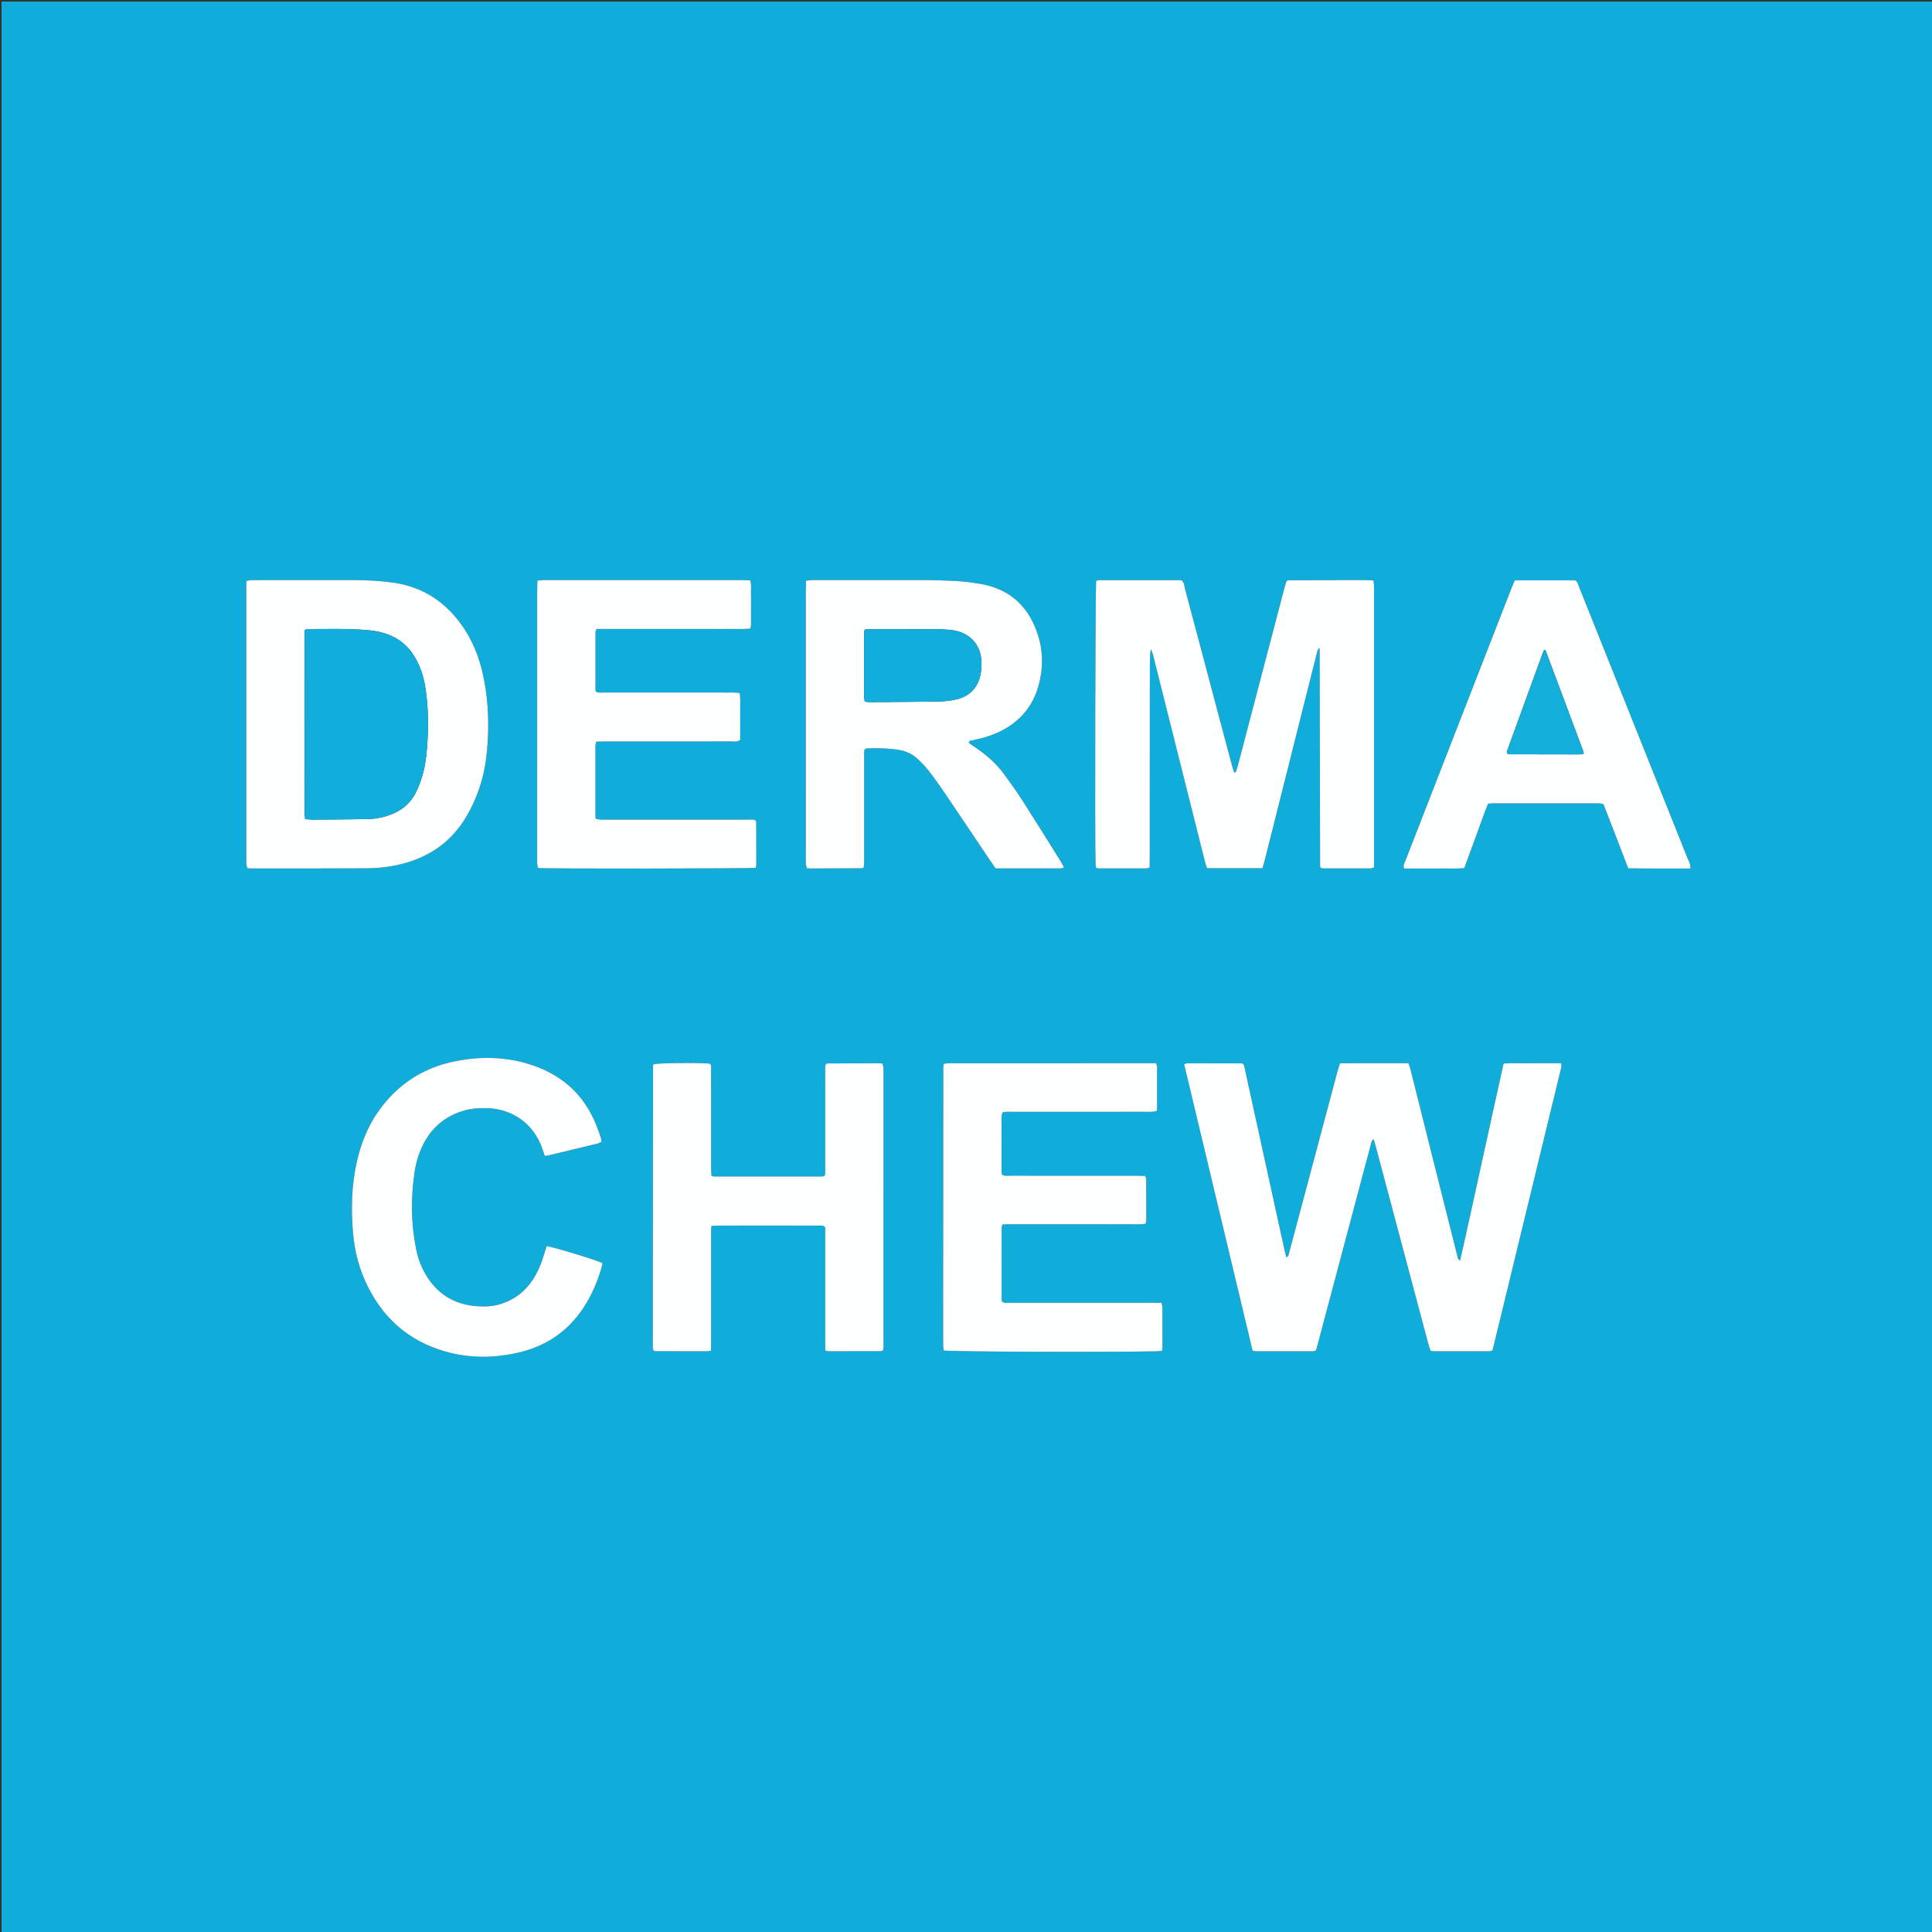
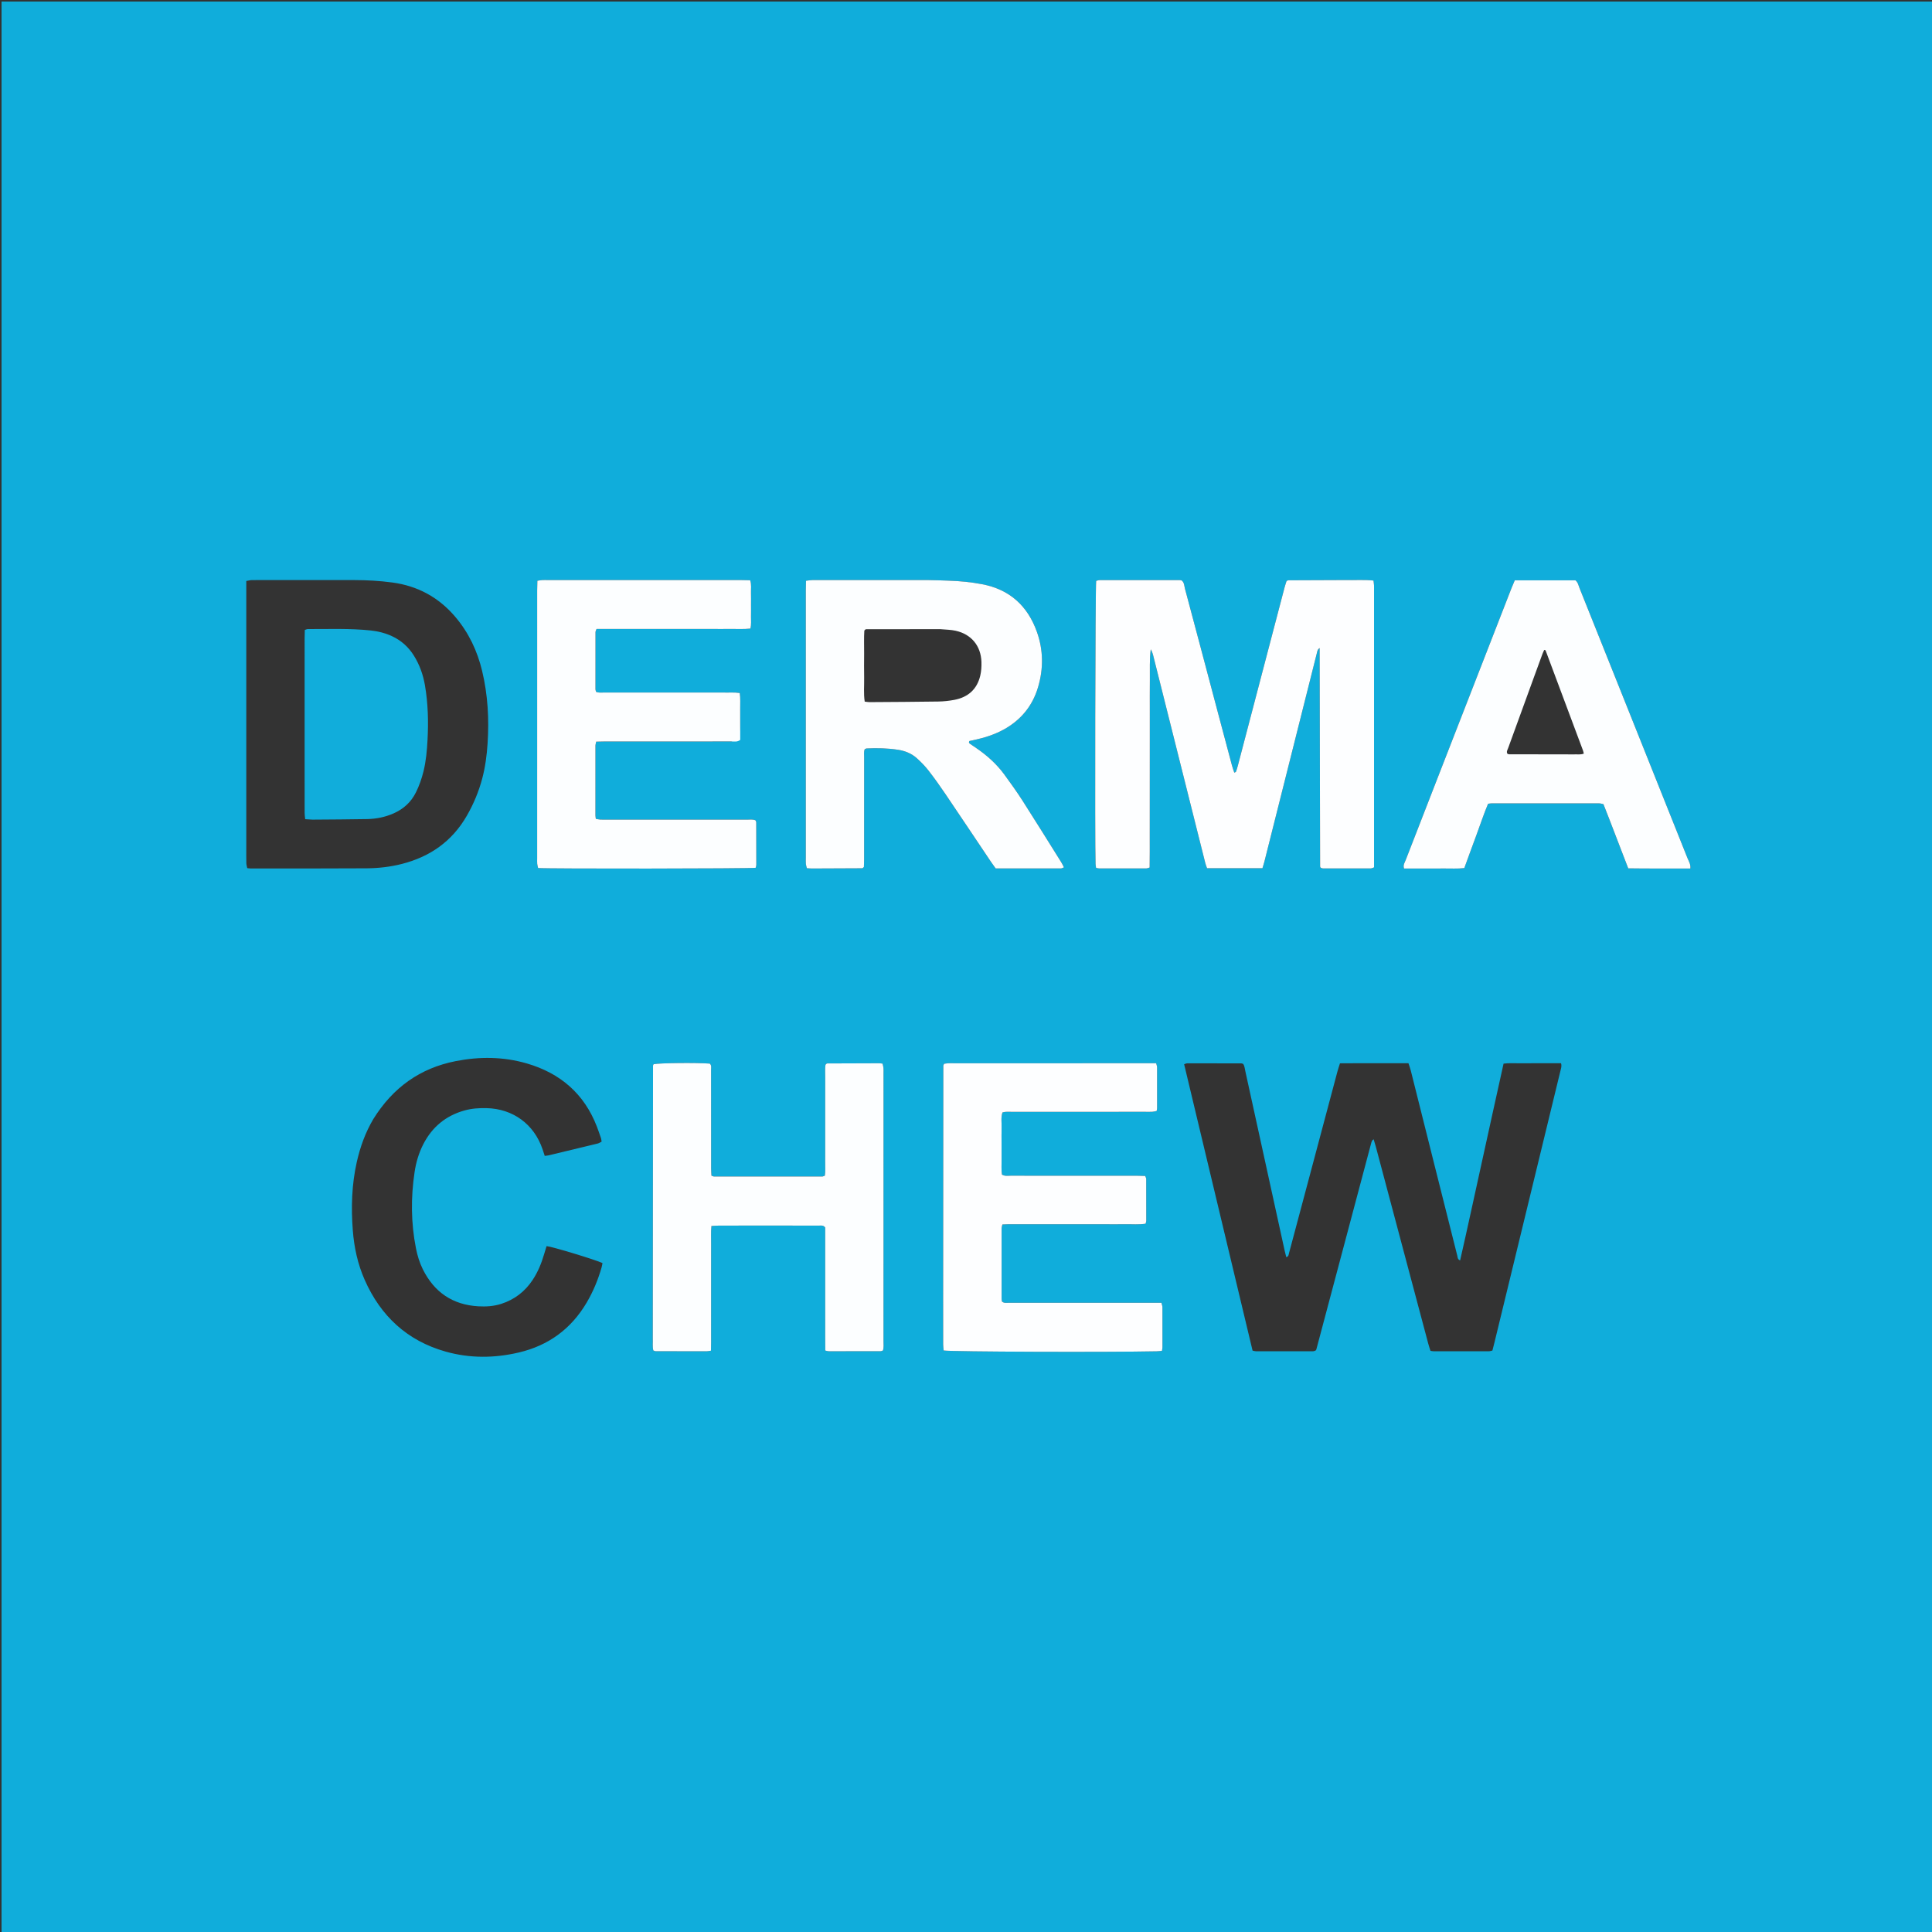
<svg xmlns="http://www.w3.org/2000/svg" version="1.1" id="Layer_1" x="0px" y="0px" width="100%" viewBox="0 0 5000 5000" enable-background="new 0 0 5000 5000" xml:space="preserve">
  <rect x="0" y="0" width="5000" height="5000" fill="#333333" stroke="none" />
-   <path fill="#10ADDB" opacity="1" stroke="none" d=" M2304,5004   C1536,5004 770,5004 4,5004   C4,3337.333 4,1670.667 4,4   C1670.667,4 3337.333,4 5004,4   C5004,1670.667 5004,3337.333 5004,5004   C4104.667,5004 3205.333,5004 2304,5004  M3502.307,2751.663   C3491.073,2751.712 3479.839,2751.761 3467.843,2751.813   C3465.354,2759.841 3462.971,2766.681 3461.109,2773.659   C3435.349,2870.197 3409.671,2966.755 3383.951,3063.303   C3368.005,3123.162 3352.03,3183.013 3336.045,3242.861   C3334.951,3246.958 3335.094,3251.95 3328.862,3253.523   C3327.335,3247.351 3325.764,3241.587 3324.487,3235.758   C3290.708,3081.547 3256.991,2927.322 3223.097,2773.136   C3221.579,2766.228 3221.074,2758.749 3217.262,2753.308   C3214.783,2752.619 3213.516,2751.961 3212.248,2751.958   C3165.589,2751.869 3118.929,2751.811 3072.27,2751.896   C3069.978,2751.9 3067.688,2753.229 3064.528,2754.211   C3123.722,3001.934 3182.677,3248.649 3241.642,3495.413   C3245.362,3496.135 3247.907,3497.058 3250.453,3497.062   C3299.782,3497.136 3349.112,3497.135 3398.441,3497   C3400.874,3496.994 3403.303,3495.638 3404.695,3495.222   C3405.886,3493.571 3406.476,3493.085 3406.635,3492.485   C3453.889,3314.824 3501.114,3137.155 3548.341,2959.486   C3548.683,2958.2 3548.982,2956.894 3549.438,2955.646   C3549.893,2954.401 3550.478,2953.197 3551.09,2952.019   C3551.386,2951.449 3551.828,2950.931 3552.29,2950.477   C3552.761,2950.013 3553.338,2949.656 3554.994,2948.396   C3556.953,2955.048 3558.916,2961.194 3560.574,2967.422   C3605.813,3137.348 3651.012,3307.284 3696.266,3477.207   C3697.953,3483.538 3700.119,3489.742 3702.054,3495.978   C3705.652,3496.458 3708.257,3497.104 3710.863,3497.107   C3758.193,3497.167 3805.523,3497.186 3852.853,3497.068   C3855.953,3497.06 3859.049,3495.887 3862.338,3495.217   C3864.365,3487.269 3866.237,3480.22 3867.958,3473.136   C3896.738,3354.689 3925.494,3236.236 3954.268,3117.787   C3982.414,3001.924 4010.594,2886.07 4038.664,2770.189   C4040.006,2764.649 4042.198,2758.97 4039.92,2751.663   C4027.647,2751.663 4015.74,2751.663 4003.832,2751.663   C3991.167,2751.663 3978.5,2751.663 3965.835,2751.663   C3953.835,2751.663 3941.834,2751.519 3929.837,2751.703   C3917.343,2751.894 3904.762,2750.833 3891.211,2752.672   C3872.005,2837.913 3853.916,2922.506 3835.164,3006.952   C3816.319,3091.819 3798.301,3176.877 3778.78,3261.863   C3771.863,3259.231 3772.519,3253.945 3771.437,3249.655   C3751.576,3170.858 3731.728,3092.059 3711.945,3013.242   C3691.675,2932.481 3671.506,2851.694 3651.198,2770.941   C3649.625,2764.685 3647.315,2758.615 3645.093,2751.663   C3598.089,2751.663 3552.152,2751.663 3502.307,2751.663  M3477.998,1501.18   C3430.014,1501.356 3382.03,1501.521 3334.047,1501.777   C3332.835,1501.783 3331.628,1502.782 3329.59,1503.685   C3327.993,1508.797 3325.99,1514.412 3324.482,1520.157   C3296.236,1627.74 3268.044,1735.338 3239.851,1842.935   C3227.695,1889.324 3215.582,1935.724 3203.388,1982.103   C3202.037,1987.24 3200.387,1992.307 3198.61,1997.312   C3198.322,1998.122 3196.633,1998.434 3194.343,1999.627   C3192.312,1993.412 3190.043,1987.432 3188.399,1981.286   C3174.975,1931.099 3161.651,1880.886 3148.329,1830.672   C3121.173,1728.312 3094.122,1625.922 3066.712,1523.629   C3064.728,1516.225 3065.114,1507.418 3057.986,1502.094   C3056.469,1501.829 3055.16,1501.401 3053.85,1501.4   C2984.527,1501.335 2915.204,1501.278 2845.881,1501.363   C2842.777,1501.367 2839.674,1502.686 2836.878,1503.322   C2834.644,1520.85 2833.28,2180.828 2835.305,2235.936   C2835.423,2239.125 2836.116,2242.294 2836.616,2246.031   C2839.831,2246.633 2842.339,2247.506 2844.849,2247.51   C2885.509,2247.578 2926.17,2247.571 2966.829,2247.428   C2969.263,2247.419 2971.691,2246.122 2975.231,2245.106   C2975.816,2218.055 2975.447,2191.485 2975.541,2164.927   C2975.637,2137.598 2975.583,2110.267 2975.596,2082.938   C2975.609,2056.274 2975.624,2029.611 2975.636,2002.948   C2975.649,1975.618 2975.663,1948.288 2975.671,1920.958   C2975.679,1894.295 2975.673,1867.631 2975.69,1840.968   C2975.707,1813.638 2975.537,1786.306 2975.835,1758.979   C2976.12,1732.887 2974.739,1706.732 2978.107,1680.466   C2981.011,1685.109 2982.837,1689.902 2984.082,1694.841   C2998.728,1752.972 3013.286,1811.126 3027.872,1869.273   C3058.338,1990.734 3088.795,2112.196 3119.322,2233.641   C3120.423,2238.021 3122.218,2242.227 3123.833,2246.93   C3171.815,2246.93 3218.984,2246.93 3267.183,2246.93   C3268.956,2240.998 3270.859,2235.409 3272.297,2229.702   C3293.621,2145.101 3314.878,2060.483 3336.163,1975.872   C3360.049,1880.919 3383.951,1785.969 3407.827,1691.014   C3409.04,1686.191 3409.352,1680.927 3415.199,1677.083   C3415.611,1866.392 3416.02,2054.327 3416.449,2242.261   C3416.45,2242.909 3416.632,2243.617 3416.935,2244.187   C3417.235,2244.753 3417.796,2245.18 3418.622,2246.083   C3420.076,2246.486 3421.931,2247.445 3423.789,2247.448   C3465.115,2247.535 3506.442,2247.556 3547.768,2247.415   C3550.18,2247.407 3552.588,2245.924 3556.022,2244.789   C3556.022,2236.435 3556.022,2228.493 3556.022,2220.551   C3556.022,1989.913 3556.022,1759.275 3556.021,1528.638   C3556.021,1523.972 3556.18,1519.297 3555.951,1514.642   C3555.764,1510.832 3555.109,1507.044 3554.568,1502.454   C3529.736,1499.806 3505.824,1501.834 3477.998,1501.18  M2452.365,1502.653   C2435.714,1502.159 2419.064,1501.284 2402.412,1501.239   C2339.753,1501.069 2277.095,1501.168 2214.436,1501.168   C2177.107,1501.168 2139.779,1501.107 2102.451,1501.249   C2097.375,1501.268 2092.302,1502.31 2085.925,1503.025   C2085.731,1512.102 2085.417,1519.979 2085.416,1527.856   C2085.39,1758.493 2085.394,1989.13 2085.397,2219.767   C2085.397,2225.1 2085.103,2230.46 2085.555,2235.755   C2085.873,2239.475 2087.226,2243.106 2088.157,2246.941   C2093.109,2247.224 2097.072,2247.657 2101.033,2247.645   C2144.348,2247.504 2187.663,2247.296 2230.978,2247.077   C2231.592,2247.074 2232.259,2246.785 2232.803,2246.465   C2233.367,2246.134 2233.811,2245.6 2235.737,2243.874   C2235.913,2238.045 2236.313,2230.856 2236.317,2223.667   C2236.361,2135.678 2236.313,2047.689 2236.409,1959.7   C2236.417,1952.574 2235.208,1945.181 2237.93,1938.981   C2240.217,1937.953 2241.368,1937.017 2242.562,1936.959   C2269.914,1935.637 2297.208,1936.292 2324.309,1940.457   C2342.461,1943.247 2359.217,1950.038 2372.864,1962.364   C2383.687,1972.139 2394.056,1982.718 2402.994,1994.209   C2418.12,2013.658 2432.426,2033.792 2446.247,2054.2   C2485.858,2112.69 2525.039,2171.471 2564.435,2230.107   C2568.47,2236.114 2572.812,2241.915 2576.814,2247.534   C2634.088,2247.534 2690.067,2247.563 2746.046,2247.426   C2748.253,2247.42 2750.456,2245.823 2753.47,2244.654   C2750.723,2239.423 2748.849,2235.206 2746.424,2231.334   C2713.17,2178.249 2680.162,2125.005 2646.378,2072.258   C2631.656,2049.272 2615.682,2027.055 2599.597,2004.984   C2579.776,1977.787 2555.065,1955.525 2527.368,1936.528   C2521.874,1932.759 2516.242,1929.187 2510.835,1925.3   C2508.867,1923.886 2506.124,1922.335 2508.868,1917.727   C2511.672,1917.123 2515.426,1916.31 2519.182,1915.506   C2545.996,1909.762 2572.053,1901.875 2596.312,1888.732   C2641.307,1864.353 2671.779,1827.766 2686.368,1778.843   C2700.662,1730.91 2700.37,1682.505 2683.517,1635.305   C2659.458,1567.924 2612.899,1525.38 2541.474,1511.901   C2513.244,1506.573 2484.793,1503.614 2452.365,1502.653  M637.395,1973.999   C637.395,2045.942 637.393,2117.884 637.396,2189.827   C637.396,2204.482 637.229,2219.141 637.534,2233.789   C637.624,2238.132 639.062,2242.447 639.878,2246.753   C643.787,2247.132 646.417,2247.611 649.046,2247.61   C748.965,2247.569 848.887,2247.843 948.802,2247.188   C979.433,2246.987 1009.98,2243.498 1039.819,2235.914   C1112.988,2217.316 1170.208,2177.223 1208.221,2111.029   C1225.576,2080.806 1238.877,2048.997 1247.855,2015.375   C1255.787,1985.673 1259.791,1955.344 1261.82,1924.713   C1266.028,1861.194 1262.604,1798.176 1247.698,1736.176   C1235.228,1684.311 1212.869,1637.029 1178.071,1596.153   C1135.202,1545.8 1080.932,1516.312 1015.336,1507.495   C982.261,1503.049 949.039,1501.292 915.718,1501.217   C852.435,1501.074 789.152,1501.169 725.87,1501.168   C701.223,1501.168 676.575,1501.07 651.93,1501.28   C647.555,1501.317 643.192,1502.653 637.395,1503.631   C637.395,1659.77 637.394,1814.885 637.395,1973.999  M1869.881,1792.316   C1845.22,1792.316 1820.558,1792.316 1795.897,1792.316   C1718.575,1792.316 1641.254,1792.352 1563.933,1792.255   C1556.822,1792.246 1549.443,1793.437 1542.631,1790.453   C1541.95,1787.751 1541.067,1785.874 1541.064,1783.995   C1540.995,1734.672 1540.981,1685.347 1541.126,1636.024   C1541.133,1633.613 1542.668,1631.207 1543.845,1627.767   C1560.799,1627.767 1577.418,1627.767 1594.036,1627.767   C1610.7,1627.767 1627.364,1627.767 1644.028,1627.767   C1660.693,1627.767 1677.357,1627.767 1694.021,1627.767   C1710.018,1627.767 1726.016,1627.767 1742.013,1627.767   C1758.677,1627.767 1775.341,1627.767 1792.005,1627.767   C1808.67,1627.767 1825.334,1627.767 1841.998,1627.767   C1858.662,1627.767 1875.328,1627.938 1891.989,1627.718   C1908.458,1627.501 1925.01,1628.722 1941.979,1626.754   C1944.852,1615.807 1943.355,1605.825 1943.588,1596.007   C1943.842,1585.348 1943.646,1574.678 1943.646,1564.013   C1943.646,1554.014 1943.908,1544.007 1943.573,1534.02   C1943.226,1523.644 1945.256,1512.993 1941.395,1501.704   C1932.726,1501.514 1924.834,1501.191 1916.943,1501.19   C1750.302,1501.161 1583.661,1501.167 1417.021,1501.169   C1412.355,1501.169 1407.676,1500.975 1403.027,1501.262   C1399.273,1501.494 1395.556,1502.315 1390.718,1503.041   C1390.513,1512.1 1390.179,1519.992 1390.178,1527.885   C1390.15,1759.182 1390.155,1990.48 1390.158,2221.777   C1390.158,2226.443 1389.88,2231.137 1390.304,2235.766   C1390.645,2239.488 1391.855,2243.13 1392.598,2246.447   C1417.922,2248.688 1940.523,2248.107 1955.683,2245.855   C1956.231,2243.477 1957.33,2240.921 1957.334,2238.363   C1957.391,2201.708 1957.331,2165.052 1957.157,2128.397   C1957.149,2126.575 1955.852,2124.759 1955.149,2122.923   C1947.91,2119.885 1940.505,2121.243 1933.305,2121.238   C1812.657,2121.14 1692.009,2121.168 1571.361,2121.166   C1565.362,2121.166 1559.35,2121.362 1553.368,2121.037   C1549.632,2120.834 1545.94,2119.823 1541.989,2119.134   C1541.529,2115.263 1540.958,2112.687 1540.956,2110.111   C1540.904,2050.12 1540.887,1990.13 1540.989,1930.14   C1540.994,1926.987 1542.1,1923.837 1542.936,1919.396   C1550.072,1919.239 1556.632,1918.976 1563.193,1918.969   C1600.521,1918.928 1637.848,1918.949 1675.176,1918.949   C1747.831,1918.948 1820.487,1919.012 1893.142,1918.847   C1900.222,1918.831 1907.842,1920.93 1915.646,1914.844   C1915.646,1902.465 1915.646,1889.192 1915.646,1875.918   C1915.646,1861.92 1915.806,1847.92 1915.599,1833.925   C1915.405,1820.789 1916.584,1807.549 1914.47,1793.48   C1900.235,1791.417 1886.986,1792.708 1869.881,1792.316  M1689.392,3465.383   C1689.887,3475.221 1688.185,3485.213 1690.806,3494.966   C1693.212,3495.77 1695.052,3496.916 1696.897,3496.922   C1740.888,3497.079 1784.88,3497.145 1828.872,3497.109   C1832.126,3497.106 1835.38,3496.215 1840.015,3495.533   C1840.617,3480.068 1840.282,3464.809 1840.337,3449.568   C1840.391,3434.237 1840.349,3418.906 1840.349,3403.574   C1840.349,3388.243 1840.349,3372.912 1840.349,3357.58   C1840.349,3342.249 1840.349,3326.918 1840.349,3311.587   C1840.349,3296.255 1840.349,3280.924 1840.349,3265.593   C1840.349,3250.261 1840.214,3234.929 1840.387,3219.599   C1840.557,3204.44 1839.584,3189.214 1841.177,3172.842   C1848.88,3172.442 1855.365,3171.824 1861.85,3171.814   C1913.177,3171.734 1964.503,3171.768 2015.83,3171.77   C2050.492,3171.771 2085.154,3171.704 2119.815,3171.855   C2124.896,3171.877 2130.636,3170.269 2135.628,3176.742   C2135.628,3202.049 2135.628,3228.669 2135.628,3255.289   C2135.628,3281.952 2135.628,3308.615 2135.628,3335.279   C2135.628,3361.942 2135.598,3388.605 2135.636,3415.268   C2135.675,3441.854 2135.452,3468.446 2135.803,3495.194   C2139.706,3496.016 2142.254,3497.017 2144.803,3497.021   C2189.461,3497.096 2234.12,3497.069 2278.778,3496.957   C2280.636,3496.952 2282.491,3495.903 2284.966,3495.153   C2287.613,3487.475 2286.477,3479.464 2286.479,3471.642   C2286.546,3240.339 2286.533,3009.037 2286.531,2777.735   C2286.531,2773.069 2286.808,2768.375 2286.389,2763.745   C2286.052,2760.018 2284.857,2756.368 2284.031,2752.633   C2280.381,2752.248 2277.757,2751.724 2275.135,2751.73   C2230.486,2751.842 2185.837,2752.018 2141.188,2752.198   C2140.533,2752.2 2139.804,2752.292 2139.244,2752.593   C2138.685,2752.893 2138.294,2753.508 2136.344,2755.513   C2134.692,2765.614 2135.865,2777.539 2135.671,2789.364   C2135.475,2801.359 2135.628,2813.36 2135.628,2825.358   C2135.628,2837.357 2135.628,2849.355 2135.628,2861.354   C2135.628,2873.352 2135.628,2885.351 2135.628,2897.349   C2135.628,2910.014 2135.628,2922.679 2135.628,2935.344   C2135.628,2947.342 2135.628,2959.341 2135.628,2971.339   C2135.628,2983.337 2135.781,2995.338 2135.584,3007.333   C2135.39,3019.161 2136.565,3031.094 2134.691,3042.621   C2131.631,3043.656 2129.807,3044.81 2127.983,3044.812   C2034.667,3044.901 1941.351,3044.903 1848.035,3044.818   C1846.206,3044.816 1844.378,3043.681 1841.234,3042.639   C1840.947,3036.392 1840.402,3029.888 1840.389,3023.383   C1840.309,2982.721 1840.349,2942.06 1840.348,2901.399   C1840.347,2857.405 1840.417,2813.41 1840.256,2769.417   C1840.235,2763.693 1842.067,2757.331 1836.926,2752.595   C1802.054,2749.978 1705.707,2750.999 1691.602,2754.121   C1691.055,2755.305 1690.029,2756.489 1690.028,2757.673   C1689.768,2992.297 1689.581,3226.92 1689.392,3465.383  M2440.837,3362   C2440.839,3401.328 2440.788,3440.657 2440.904,3479.986   C2440.92,3485.127 2441.789,3490.265 2442.231,3495.069   C2462.755,3498.41 2862.358,3499.798 2993.132,3497.145   C2997.606,3497.054 3002.07,3496.429 3007.114,3496.005   C3007.668,3492.336 3008.376,3489.81 3008.382,3487.283   C3008.47,3452.621 3008.536,3417.959 3008.363,3383.298   C3008.344,3379.619 3006.784,3375.947 3005.8,3371.667   C2997.537,3371.667 2990.225,3371.667 2982.914,3371.667   C2902.258,3371.667 2821.601,3371.667 2740.945,3371.667   C2697.617,3371.667 2654.289,3371.734 2610.962,3371.583   C2605.185,3371.563 2598.951,3373.212 2593.185,3368.48   C2592.871,3366.33 2592.174,3363.767 2592.171,3361.203   C2592.105,3300.545 2592.086,3239.886 2592.182,3179.228   C2592.187,3176.126 2593.291,3173.025 2594.07,3168.946   C2612.191,3167.972 2629.435,3168.544 2646.651,3168.449   C2664.648,3168.35 2682.646,3168.427 2700.644,3168.427   C2717.975,3168.427 2735.307,3168.427 2752.638,3168.427   C2770.635,3168.427 2788.633,3168.427 2806.631,3168.427   C2823.962,3168.427 2841.293,3168.427 2858.624,3168.427   C2876.622,3168.427 2894.624,3168.669 2912.616,3168.358   C2929.803,3168.061 2947.082,3169.82 2964.716,3167.032   C2965.403,3164.068 2966.486,3161.559 2966.492,3159.047   C2966.575,3123.055 2966.561,3087.062 2966.378,3051.07   C2966.366,3048.712 2964.792,3046.363 2963.722,3043.391   C2956.542,3043.184 2949.943,3042.838 2943.343,3042.829   C2904.015,3042.777 2864.687,3042.803 2825.358,3042.803   C2755.367,3042.803 2685.376,3042.861 2615.385,3042.715   C2608.247,3042.7 2600.735,3044.456 2593.002,3039.773   C2591.113,3027.069 2592.303,3013.801 2592.099,3000.617   C2591.892,2987.289 2592.053,2973.955 2592.053,2960.623   C2592.053,2946.625 2591.694,2932.615 2592.158,2918.632   C2592.594,2905.519 2589.97,2892.155 2594.326,2879.017   C2602.555,2876.485 2610.607,2877.442 2618.53,2877.438   C2733.849,2877.374 2849.167,2877.395 2964.486,2877.392   C2970.485,2877.392 2976.501,2877.637 2982.477,2877.257   C2986.232,2877.019 2989.927,2875.827 2993.418,2875.11   C2993.924,2872.112 2994.54,2870.156 2994.543,2868.198   C2994.61,2832.87 2994.658,2797.542 2994.518,2762.215   C2994.506,2759.104 2993.157,2755.998 2992.144,2751.667   C2983.668,2751.667 2975.729,2751.667 2967.79,2751.667   C2801.145,2751.667 2634.5,2751.667 2467.854,2751.668   C2463.188,2751.668 2458.512,2751.498 2453.859,2751.75   C2450.078,2751.955 2446.325,2752.673 2443.332,2753.063   C2442.246,2755.712 2441.329,2756.906 2441.328,2758.101   C2441.121,2958.067 2440.98,3158.033 2440.837,3362  M4164.111,2118.201   C4180.603,2160.984 4197.096,2203.766 4213.869,2247.277   C4268.034,2248.061 4321.193,2247.532 4374.63,2247.685   C4375.895,2236.459 4370.24,2228.478 4366.888,2220.065   C4312.667,2083.982 4258.216,1947.99 4203.828,1811.973   C4165.262,1715.526 4126.754,1619.057 4088.067,1522.659   C4085.168,1515.435 4083.907,1507.138 4077.19,1501.911   C4025.073,1501.911 3973.228,1501.911 3920.194,1501.911   C3917.326,1508.76 3914.385,1515.373 3911.761,1522.109   C3846.991,1688.385 3782.251,1854.673 3717.515,2020.963   C3690.945,2089.216 3664.34,2157.455 3637.934,2225.772   C3635.415,2232.29 3630.558,2238.55 3633.611,2247.68   C3650.765,2247.68 3668.039,2247.68 3685.312,2247.68   C3702.636,2247.68 3719.962,2247.863 3737.283,2247.629   C3754.453,2247.397 3771.702,2248.732 3789.633,2246.578   C3799.923,2218.451 3809.793,2190.945 3820.049,2163.583   C3830.512,2135.668 3839.643,2107.223 3851.123,2080.126   C3855.224,2079.632 3857.843,2079.043 3860.461,2079.042   C3953.077,2078.988 4045.694,2078.965 4138.31,2079.074   C4142.098,2079.079 4145.886,2080.405 4149.654,2081.112   C4154.336,2092.99 4158.722,2104.118 4164.111,2118.201  M966.134,2896.146   C945.628,2930.884 932.116,2968.26 923.295,3007.541   C910.171,3065.989 908.462,3125.144 913.078,3184.467   C916.502,3228.474 925.807,3271.502 943.735,3312.132   C985.121,3405.923 1053.744,3469.761 1153.061,3497.861   C1215.814,3515.615 1279.51,3515.11 1342.885,3500.196   C1419.432,3482.181 1478.013,3439.261 1518.111,3371.436   C1535.155,3342.606 1547.828,3311.901 1557.027,3279.74   C1558.075,3276.078 1558.552,3272.253 1559.241,3268.77   C1539.913,3259.819 1429.451,3226.312 1414.549,3224.954   C1412.514,3231.603 1410.326,3238.476 1408.305,3245.397   C1401.361,3269.179 1392.115,3291.953 1378.352,3312.669   C1358.478,3342.583 1331.543,3363.335 1297.267,3374.365   C1277.951,3380.582 1258.045,3381.883 1237.979,3380.729   C1171.468,3376.903 1123.906,3344.325 1094.353,3285.052   C1085.692,3267.681 1080.134,3249.102 1076.395,3230.12   C1063.516,3164.745 1063.084,3099.025 1072.953,3033.29   C1076.717,3008.212 1083.848,2983.849 1095.541,2961.115   C1118.399,2916.669 1153.774,2887.377 1201.996,2873.899   C1220.766,2868.654 1239.983,2867.37 1259.412,2867.844   C1327.684,2869.513 1382.005,2909.319 1404.056,2974.051   C1405.949,2979.606 1407.735,2985.198 1409.785,2991.423   C1414.125,2990.819 1417.353,2990.638 1420.448,2989.898   C1462.54,2979.838 1504.627,2969.756 1546.667,2959.481   C1550.258,2958.604 1553.504,2956.315 1556.946,2954.665   C1556.338,2950.959 1556.261,2948.25 1555.427,2945.796   C1552.002,2935.713 1548.567,2925.624 1544.741,2915.688   C1511.945,2830.526 1449.907,2777.345 1363.366,2752.159   C1302.729,2734.512 1240.888,2734.087 1179.303,2746.195   C1087.436,2764.257 1017.111,2814.229 966.134,2896.146  z" />
-   <path fill="#FDFEFF" opacity="1" stroke="none" d=" M3504.261,2751.663   C3552.152,2751.663 3598.089,2751.663 3645.093,2751.663   C3647.315,2758.615 3649.625,2764.685 3651.198,2770.941   C3671.506,2851.694 3691.675,2932.481 3711.945,3013.242   C3731.728,3092.059 3751.576,3170.858 3771.437,3249.655   C3772.519,3253.945 3771.863,3259.231 3778.78,3261.863   C3798.301,3176.877 3816.319,3091.819 3835.164,3006.952   C3853.916,2922.506 3872.005,2837.913 3891.211,2752.672   C3904.762,2750.833 3917.343,2751.894 3929.837,2751.703   C3941.834,2751.519 3953.835,2751.663 3965.835,2751.663   C3978.5,2751.663 3991.167,2751.663 4003.832,2751.663   C4015.74,2751.663 4027.647,2751.663 4039.92,2751.663   C4042.198,2758.97 4040.006,2764.649 4038.664,2770.189   C4010.594,2886.07 3982.414,3001.924 3954.268,3117.787   C3925.494,3236.236 3896.738,3354.689 3867.958,3473.136   C3866.237,3480.22 3864.365,3487.269 3862.338,3495.217   C3859.049,3495.887 3855.953,3497.06 3852.853,3497.068   C3805.523,3497.186 3758.193,3497.167 3710.863,3497.107   C3708.257,3497.104 3705.652,3496.458 3702.054,3495.978   C3700.119,3489.742 3697.953,3483.538 3696.266,3477.207   C3651.012,3307.284 3605.813,3137.348 3560.574,2967.422   C3558.916,2961.194 3556.953,2955.048 3554.994,2948.396   C3553.338,2949.656 3552.761,2950.013 3552.29,2950.477   C3551.828,2950.931 3551.386,2951.449 3551.09,2952.019   C3550.478,2953.197 3549.893,2954.401 3549.438,2955.646   C3548.982,2956.894 3548.683,2958.2 3548.341,2959.486   C3501.114,3137.155 3453.889,3314.824 3406.635,3492.485   C3406.476,3493.085 3405.886,3493.571 3404.695,3495.222   C3403.303,3495.638 3400.874,3496.994 3398.441,3497   C3349.112,3497.135 3299.782,3497.136 3250.453,3497.062   C3247.907,3497.058 3245.362,3496.135 3241.642,3495.413   C3182.677,3248.649 3123.722,3001.934 3064.528,2754.211   C3067.688,2753.229 3069.978,2751.9 3072.27,2751.896   C3118.929,2751.811 3165.589,2751.869 3212.248,2751.958   C3213.516,2751.961 3214.783,2752.619 3217.262,2753.308   C3221.074,2758.749 3221.579,2766.228 3223.097,2773.136   C3256.991,2927.322 3290.708,3081.547 3324.487,3235.758   C3325.764,3241.587 3327.335,3247.351 3328.862,3253.523   C3335.094,3251.95 3334.951,3246.958 3336.045,3242.861   C3352.03,3183.013 3368.005,3123.162 3383.951,3063.303   C3409.671,2966.755 3435.349,2870.197 3461.109,2773.659   C3462.971,2766.681 3465.354,2759.841 3467.843,2751.813   C3479.839,2751.761 3491.073,2751.712 3504.261,2751.663  z" />
+   <path fill="#10ADDB" opacity="1" stroke="none" d=" M2304,5004   C1536,5004 770,5004 4,5004   C4,3337.333 4,1670.667 4,4   C1670.667,4 3337.333,4 5004,4   C5004,1670.667 5004,3337.333 5004,5004   C4104.667,5004 3205.333,5004 2304,5004  M3502.307,2751.663   C3491.073,2751.712 3479.839,2751.761 3467.843,2751.813   C3465.354,2759.841 3462.971,2766.681 3461.109,2773.659   C3435.349,2870.197 3409.671,2966.755 3383.951,3063.303   C3368.005,3123.162 3352.03,3183.013 3336.045,3242.861   C3334.951,3246.958 3335.094,3251.95 3328.862,3253.523   C3327.335,3247.351 3325.764,3241.587 3324.487,3235.758   C3290.708,3081.547 3256.991,2927.322 3223.097,2773.136   C3221.579,2766.228 3221.074,2758.749 3217.262,2753.308   C3214.783,2752.619 3213.516,2751.961 3212.248,2751.958   C3165.589,2751.869 3118.929,2751.811 3072.27,2751.896   C3069.978,2751.9 3067.688,2753.229 3064.528,2754.211   C3123.722,3001.934 3182.677,3248.649 3241.642,3495.413   C3245.362,3496.135 3247.907,3497.058 3250.453,3497.062   C3299.782,3497.136 3349.112,3497.135 3398.441,3497   C3400.874,3496.994 3403.303,3495.638 3404.695,3495.222   C3405.886,3493.571 3406.476,3493.085 3406.635,3492.485   C3453.889,3314.824 3501.114,3137.155 3548.341,2959.486   C3548.683,2958.2 3548.982,2956.894 3549.438,2955.646   C3549.893,2954.401 3550.478,2953.197 3551.09,2952.019   C3551.386,2951.449 3551.828,2950.931 3552.29,2950.477   C3552.761,2950.013 3553.338,2949.656 3554.994,2948.396   C3556.953,2955.048 3558.916,2961.194 3560.574,2967.422   C3605.813,3137.348 3651.012,3307.284 3696.266,3477.207   C3697.953,3483.538 3700.119,3489.742 3702.054,3495.978   C3705.652,3496.458 3708.257,3497.104 3710.863,3497.107   C3758.193,3497.167 3805.523,3497.186 3852.853,3497.068   C3855.953,3497.06 3859.049,3495.887 3862.338,3495.217   C3864.365,3487.269 3866.237,3480.22 3867.958,3473.136   C3896.738,3354.689 3925.494,3236.236 3954.268,3117.787   C3982.414,3001.924 4010.594,2886.07 4038.664,2770.189   C4040.006,2764.649 4042.198,2758.97 4039.92,2751.663   C4027.647,2751.663 4015.74,2751.663 4003.832,2751.663   C3991.167,2751.663 3978.5,2751.663 3965.835,2751.663   C3953.835,2751.663 3941.834,2751.519 3929.837,2751.703   C3917.343,2751.894 3904.762,2750.833 3891.211,2752.672   C3872.005,2837.913 3853.916,2922.506 3835.164,3006.952   C3816.319,3091.819 3798.301,3176.877 3778.78,3261.863   C3771.863,3259.231 3772.519,3253.945 3771.437,3249.655   C3751.576,3170.858 3731.728,3092.059 3711.945,3013.242   C3691.675,2932.481 3671.506,2851.694 3651.198,2770.941   C3649.625,2764.685 3647.315,2758.615 3645.093,2751.663   C3598.089,2751.663 3552.152,2751.663 3502.307,2751.663  M3477.998,1501.18   C3430.014,1501.356 3382.03,1501.521 3334.047,1501.777   C3332.835,1501.783 3331.628,1502.782 3329.59,1503.685   C3327.993,1508.797 3325.99,1514.412 3324.482,1520.157   C3296.236,1627.74 3268.044,1735.338 3239.851,1842.935   C3227.695,1889.324 3215.582,1935.724 3203.388,1982.103   C3202.037,1987.24 3200.387,1992.307 3198.61,1997.312   C3198.322,1998.122 3196.633,1998.434 3194.343,1999.627   C3192.312,1993.412 3190.043,1987.432 3188.399,1981.286   C3174.975,1931.099 3161.651,1880.886 3148.329,1830.672   C3121.173,1728.312 3094.122,1625.922 3066.712,1523.629   C3064.728,1516.225 3065.114,1507.418 3057.986,1502.094   C3056.469,1501.829 3055.16,1501.401 3053.85,1501.4   C2984.527,1501.335 2915.204,1501.278 2845.881,1501.363   C2842.777,1501.367 2839.674,1502.686 2836.878,1503.322   C2834.644,1520.85 2833.28,2180.828 2835.305,2235.936   C2835.423,2239.125 2836.116,2242.294 2836.616,2246.031   C2839.831,2246.633 2842.339,2247.506 2844.849,2247.51   C2885.509,2247.578 2926.17,2247.571 2966.829,2247.428   C2969.263,2247.419 2971.691,2246.122 2975.231,2245.106   C2975.816,2218.055 2975.447,2191.485 2975.541,2164.927   C2975.637,2137.598 2975.583,2110.267 2975.596,2082.938   C2975.609,2056.274 2975.624,2029.611 2975.636,2002.948   C2975.649,1975.618 2975.663,1948.288 2975.671,1920.958   C2975.679,1894.295 2975.673,1867.631 2975.69,1840.968   C2975.707,1813.638 2975.537,1786.306 2975.835,1758.979   C2976.12,1732.887 2974.739,1706.732 2978.107,1680.466   C2981.011,1685.109 2982.837,1689.902 2984.082,1694.841   C2998.728,1752.972 3013.286,1811.126 3027.872,1869.273   C3058.338,1990.734 3088.795,2112.196 3119.322,2233.641   C3120.423,2238.021 3122.218,2242.227 3123.833,2246.93   C3171.815,2246.93 3218.984,2246.93 3267.183,2246.93   C3268.956,2240.998 3270.859,2235.409 3272.297,2229.702   C3293.621,2145.101 3314.878,2060.483 3336.163,1975.872   C3360.049,1880.919 3383.951,1785.969 3407.827,1691.014   C3409.04,1686.191 3409.352,1680.927 3415.199,1677.083   C3415.611,1866.392 3416.02,2054.327 3416.449,2242.261   C3416.45,2242.909 3416.632,2243.617 3416.935,2244.187   C3417.235,2244.753 3417.796,2245.18 3418.622,2246.083   C3420.076,2246.486 3421.931,2247.445 3423.789,2247.448   C3465.115,2247.535 3506.442,2247.556 3547.768,2247.415   C3550.18,2247.407 3552.588,2245.924 3556.022,2244.789   C3556.022,2236.435 3556.022,2228.493 3556.022,2220.551   C3556.022,1989.913 3556.022,1759.275 3556.021,1528.638   C3556.021,1523.972 3556.18,1519.297 3555.951,1514.642   C3555.764,1510.832 3555.109,1507.044 3554.568,1502.454   C3529.736,1499.806 3505.824,1501.834 3477.998,1501.18  M2452.365,1502.653   C2435.714,1502.159 2419.064,1501.284 2402.412,1501.239   C2339.753,1501.069 2277.095,1501.168 2214.436,1501.168   C2177.107,1501.168 2139.779,1501.107 2102.451,1501.249   C2097.375,1501.268 2092.302,1502.31 2085.925,1503.025   C2085.731,1512.102 2085.417,1519.979 2085.416,1527.856   C2085.39,1758.493 2085.394,1989.13 2085.397,2219.767   C2085.397,2225.1 2085.103,2230.46 2085.555,2235.755   C2085.873,2239.475 2087.226,2243.106 2088.157,2246.941   C2093.109,2247.224 2097.072,2247.657 2101.033,2247.645   C2144.348,2247.504 2187.663,2247.296 2230.978,2247.077   C2231.592,2247.074 2232.259,2246.785 2232.803,2246.465   C2233.367,2246.134 2233.811,2245.6 2235.737,2243.874   C2235.913,2238.045 2236.313,2230.856 2236.317,2223.667   C2236.361,2135.678 2236.313,2047.689 2236.409,1959.7   C2236.417,1952.574 2235.208,1945.181 2237.93,1938.981   C2240.217,1937.953 2241.368,1937.017 2242.562,1936.959   C2269.914,1935.637 2297.208,1936.292 2324.309,1940.457   C2342.461,1943.247 2359.217,1950.038 2372.864,1962.364   C2383.687,1972.139 2394.056,1982.718 2402.994,1994.209   C2418.12,2013.658 2432.426,2033.792 2446.247,2054.2   C2485.858,2112.69 2525.039,2171.471 2564.435,2230.107   C2568.47,2236.114 2572.812,2241.915 2576.814,2247.534   C2634.088,2247.534 2690.067,2247.563 2746.046,2247.426   C2748.253,2247.42 2750.456,2245.823 2753.47,2244.654   C2750.723,2239.423 2748.849,2235.206 2746.424,2231.334   C2713.17,2178.249 2680.162,2125.005 2646.378,2072.258   C2631.656,2049.272 2615.682,2027.055 2599.597,2004.984   C2579.776,1977.787 2555.065,1955.525 2527.368,1936.528   C2521.874,1932.759 2516.242,1929.187 2510.835,1925.3   C2508.867,1923.886 2506.124,1922.335 2508.868,1917.727   C2511.672,1917.123 2515.426,1916.31 2519.182,1915.506   C2545.996,1909.762 2572.053,1901.875 2596.312,1888.732   C2641.307,1864.353 2671.779,1827.766 2686.368,1778.843   C2700.662,1730.91 2700.37,1682.505 2683.517,1635.305   C2659.458,1567.924 2612.899,1525.38 2541.474,1511.901   C2513.244,1506.573 2484.793,1503.614 2452.365,1502.653  M637.395,1973.999   C637.395,2045.942 637.393,2117.884 637.396,2189.827   C637.396,2204.482 637.229,2219.141 637.534,2233.789   C637.624,2238.132 639.062,2242.447 639.878,2246.753   C643.787,2247.132 646.417,2247.611 649.046,2247.61   C748.965,2247.569 848.887,2247.843 948.802,2247.188   C979.433,2246.987 1009.98,2243.498 1039.819,2235.914   C1112.988,2217.316 1170.208,2177.223 1208.221,2111.029   C1225.576,2080.806 1238.877,2048.997 1247.855,2015.375   C1255.787,1985.673 1259.791,1955.344 1261.82,1924.713   C1266.028,1861.194 1262.604,1798.176 1247.698,1736.176   C1235.228,1684.311 1212.869,1637.029 1178.071,1596.153   C1135.202,1545.8 1080.932,1516.312 1015.336,1507.495   C982.261,1503.049 949.039,1501.292 915.718,1501.217   C852.435,1501.074 789.152,1501.169 725.87,1501.168   C701.223,1501.168 676.575,1501.07 651.93,1501.28   C647.555,1501.317 643.192,1502.653 637.395,1503.631   C637.395,1659.77 637.394,1814.885 637.395,1973.999  M1869.881,1792.316   C1845.22,1792.316 1820.558,1792.316 1795.897,1792.316   C1718.575,1792.316 1641.254,1792.352 1563.933,1792.255   C1556.822,1792.246 1549.443,1793.437 1542.631,1790.453   C1541.95,1787.751 1541.067,1785.874 1541.064,1783.995   C1540.995,1734.672 1540.981,1685.347 1541.126,1636.024   C1541.133,1633.613 1542.668,1631.207 1543.845,1627.767   C1560.799,1627.767 1577.418,1627.767 1594.036,1627.767   C1610.7,1627.767 1627.364,1627.767 1644.028,1627.767   C1660.693,1627.767 1677.357,1627.767 1694.021,1627.767   C1710.018,1627.767 1726.016,1627.767 1742.013,1627.767   C1758.677,1627.767 1775.341,1627.767 1792.005,1627.767   C1808.67,1627.767 1825.334,1627.767 1841.998,1627.767   C1858.662,1627.767 1875.328,1627.938 1891.989,1627.718   C1908.458,1627.501 1925.01,1628.722 1941.979,1626.754   C1944.852,1615.807 1943.355,1605.825 1943.588,1596.007   C1943.842,1585.348 1943.646,1574.678 1943.646,1564.013   C1943.646,1554.014 1943.908,1544.007 1943.573,1534.02   C1943.226,1523.644 1945.256,1512.993 1941.395,1501.704   C1932.726,1501.514 1924.834,1501.191 1916.943,1501.19   C1750.302,1501.161 1583.661,1501.167 1417.021,1501.169   C1412.355,1501.169 1407.676,1500.975 1403.027,1501.262   C1399.273,1501.494 1395.556,1502.315 1390.718,1503.041   C1390.513,1512.1 1390.179,1519.992 1390.178,1527.885   C1390.15,1759.182 1390.155,1990.48 1390.158,2221.777   C1390.158,2226.443 1389.88,2231.137 1390.304,2235.766   C1390.645,2239.488 1391.855,2243.13 1392.598,2246.447   C1417.922,2248.688 1940.523,2248.107 1955.683,2245.855   C1956.231,2243.477 1957.33,2240.921 1957.334,2238.363   C1957.391,2201.708 1957.331,2165.052 1957.157,2128.397   C1957.149,2126.575 1955.852,2124.759 1955.149,2122.923   C1947.91,2119.885 1940.505,2121.243 1933.305,2121.238   C1812.657,2121.14 1692.009,2121.168 1571.361,2121.166   C1565.362,2121.166 1559.35,2121.362 1553.368,2121.037   C1549.632,2120.834 1545.94,2119.823 1541.989,2119.134   C1541.529,2115.263 1540.958,2112.687 1540.956,2110.111   C1540.904,2050.12 1540.887,1990.13 1540.989,1930.14   C1540.994,1926.987 1542.1,1923.837 1542.936,1919.396   C1550.072,1919.239 1556.632,1918.976 1563.193,1918.969   C1600.521,1918.928 1637.848,1918.949 1675.176,1918.949   C1747.831,1918.948 1820.487,1919.012 1893.142,1918.847   C1915.646,1902.465 1915.646,1889.192 1915.646,1875.918   C1915.646,1861.92 1915.806,1847.92 1915.599,1833.925   C1915.405,1820.789 1916.584,1807.549 1914.47,1793.48   C1900.235,1791.417 1886.986,1792.708 1869.881,1792.316  M1689.392,3465.383   C1689.887,3475.221 1688.185,3485.213 1690.806,3494.966   C1693.212,3495.77 1695.052,3496.916 1696.897,3496.922   C1740.888,3497.079 1784.88,3497.145 1828.872,3497.109   C1832.126,3497.106 1835.38,3496.215 1840.015,3495.533   C1840.617,3480.068 1840.282,3464.809 1840.337,3449.568   C1840.391,3434.237 1840.349,3418.906 1840.349,3403.574   C1840.349,3388.243 1840.349,3372.912 1840.349,3357.58   C1840.349,3342.249 1840.349,3326.918 1840.349,3311.587   C1840.349,3296.255 1840.349,3280.924 1840.349,3265.593   C1840.349,3250.261 1840.214,3234.929 1840.387,3219.599   C1840.557,3204.44 1839.584,3189.214 1841.177,3172.842   C1848.88,3172.442 1855.365,3171.824 1861.85,3171.814   C1913.177,3171.734 1964.503,3171.768 2015.83,3171.77   C2050.492,3171.771 2085.154,3171.704 2119.815,3171.855   C2124.896,3171.877 2130.636,3170.269 2135.628,3176.742   C2135.628,3202.049 2135.628,3228.669 2135.628,3255.289   C2135.628,3281.952 2135.628,3308.615 2135.628,3335.279   C2135.628,3361.942 2135.598,3388.605 2135.636,3415.268   C2135.675,3441.854 2135.452,3468.446 2135.803,3495.194   C2139.706,3496.016 2142.254,3497.017 2144.803,3497.021   C2189.461,3497.096 2234.12,3497.069 2278.778,3496.957   C2280.636,3496.952 2282.491,3495.903 2284.966,3495.153   C2287.613,3487.475 2286.477,3479.464 2286.479,3471.642   C2286.546,3240.339 2286.533,3009.037 2286.531,2777.735   C2286.531,2773.069 2286.808,2768.375 2286.389,2763.745   C2286.052,2760.018 2284.857,2756.368 2284.031,2752.633   C2280.381,2752.248 2277.757,2751.724 2275.135,2751.73   C2230.486,2751.842 2185.837,2752.018 2141.188,2752.198   C2140.533,2752.2 2139.804,2752.292 2139.244,2752.593   C2138.685,2752.893 2138.294,2753.508 2136.344,2755.513   C2134.692,2765.614 2135.865,2777.539 2135.671,2789.364   C2135.475,2801.359 2135.628,2813.36 2135.628,2825.358   C2135.628,2837.357 2135.628,2849.355 2135.628,2861.354   C2135.628,2873.352 2135.628,2885.351 2135.628,2897.349   C2135.628,2910.014 2135.628,2922.679 2135.628,2935.344   C2135.628,2947.342 2135.628,2959.341 2135.628,2971.339   C2135.628,2983.337 2135.781,2995.338 2135.584,3007.333   C2135.39,3019.161 2136.565,3031.094 2134.691,3042.621   C2131.631,3043.656 2129.807,3044.81 2127.983,3044.812   C2034.667,3044.901 1941.351,3044.903 1848.035,3044.818   C1846.206,3044.816 1844.378,3043.681 1841.234,3042.639   C1840.947,3036.392 1840.402,3029.888 1840.389,3023.383   C1840.309,2982.721 1840.349,2942.06 1840.348,2901.399   C1840.347,2857.405 1840.417,2813.41 1840.256,2769.417   C1840.235,2763.693 1842.067,2757.331 1836.926,2752.595   C1802.054,2749.978 1705.707,2750.999 1691.602,2754.121   C1691.055,2755.305 1690.029,2756.489 1690.028,2757.673   C1689.768,2992.297 1689.581,3226.92 1689.392,3465.383  M2440.837,3362   C2440.839,3401.328 2440.788,3440.657 2440.904,3479.986   C2440.92,3485.127 2441.789,3490.265 2442.231,3495.069   C2462.755,3498.41 2862.358,3499.798 2993.132,3497.145   C2997.606,3497.054 3002.07,3496.429 3007.114,3496.005   C3007.668,3492.336 3008.376,3489.81 3008.382,3487.283   C3008.47,3452.621 3008.536,3417.959 3008.363,3383.298   C3008.344,3379.619 3006.784,3375.947 3005.8,3371.667   C2997.537,3371.667 2990.225,3371.667 2982.914,3371.667   C2902.258,3371.667 2821.601,3371.667 2740.945,3371.667   C2697.617,3371.667 2654.289,3371.734 2610.962,3371.583   C2605.185,3371.563 2598.951,3373.212 2593.185,3368.48   C2592.871,3366.33 2592.174,3363.767 2592.171,3361.203   C2592.105,3300.545 2592.086,3239.886 2592.182,3179.228   C2592.187,3176.126 2593.291,3173.025 2594.07,3168.946   C2612.191,3167.972 2629.435,3168.544 2646.651,3168.449   C2664.648,3168.35 2682.646,3168.427 2700.644,3168.427   C2717.975,3168.427 2735.307,3168.427 2752.638,3168.427   C2770.635,3168.427 2788.633,3168.427 2806.631,3168.427   C2823.962,3168.427 2841.293,3168.427 2858.624,3168.427   C2876.622,3168.427 2894.624,3168.669 2912.616,3168.358   C2929.803,3168.061 2947.082,3169.82 2964.716,3167.032   C2965.403,3164.068 2966.486,3161.559 2966.492,3159.047   C2966.575,3123.055 2966.561,3087.062 2966.378,3051.07   C2966.366,3048.712 2964.792,3046.363 2963.722,3043.391   C2956.542,3043.184 2949.943,3042.838 2943.343,3042.829   C2904.015,3042.777 2864.687,3042.803 2825.358,3042.803   C2755.367,3042.803 2685.376,3042.861 2615.385,3042.715   C2608.247,3042.7 2600.735,3044.456 2593.002,3039.773   C2591.113,3027.069 2592.303,3013.801 2592.099,3000.617   C2591.892,2987.289 2592.053,2973.955 2592.053,2960.623   C2592.053,2946.625 2591.694,2932.615 2592.158,2918.632   C2592.594,2905.519 2589.97,2892.155 2594.326,2879.017   C2602.555,2876.485 2610.607,2877.442 2618.53,2877.438   C2733.849,2877.374 2849.167,2877.395 2964.486,2877.392   C2970.485,2877.392 2976.501,2877.637 2982.477,2877.257   C2986.232,2877.019 2989.927,2875.827 2993.418,2875.11   C2993.924,2872.112 2994.54,2870.156 2994.543,2868.198   C2994.61,2832.87 2994.658,2797.542 2994.518,2762.215   C2994.506,2759.104 2993.157,2755.998 2992.144,2751.667   C2983.668,2751.667 2975.729,2751.667 2967.79,2751.667   C2801.145,2751.667 2634.5,2751.667 2467.854,2751.668   C2463.188,2751.668 2458.512,2751.498 2453.859,2751.75   C2450.078,2751.955 2446.325,2752.673 2443.332,2753.063   C2442.246,2755.712 2441.329,2756.906 2441.328,2758.101   C2441.121,2958.067 2440.98,3158.033 2440.837,3362  M4164.111,2118.201   C4180.603,2160.984 4197.096,2203.766 4213.869,2247.277   C4268.034,2248.061 4321.193,2247.532 4374.63,2247.685   C4375.895,2236.459 4370.24,2228.478 4366.888,2220.065   C4312.667,2083.982 4258.216,1947.99 4203.828,1811.973   C4165.262,1715.526 4126.754,1619.057 4088.067,1522.659   C4085.168,1515.435 4083.907,1507.138 4077.19,1501.911   C4025.073,1501.911 3973.228,1501.911 3920.194,1501.911   C3917.326,1508.76 3914.385,1515.373 3911.761,1522.109   C3846.991,1688.385 3782.251,1854.673 3717.515,2020.963   C3690.945,2089.216 3664.34,2157.455 3637.934,2225.772   C3635.415,2232.29 3630.558,2238.55 3633.611,2247.68   C3650.765,2247.68 3668.039,2247.68 3685.312,2247.68   C3702.636,2247.68 3719.962,2247.863 3737.283,2247.629   C3754.453,2247.397 3771.702,2248.732 3789.633,2246.578   C3799.923,2218.451 3809.793,2190.945 3820.049,2163.583   C3830.512,2135.668 3839.643,2107.223 3851.123,2080.126   C3855.224,2079.632 3857.843,2079.043 3860.461,2079.042   C3953.077,2078.988 4045.694,2078.965 4138.31,2079.074   C4142.098,2079.079 4145.886,2080.405 4149.654,2081.112   C4154.336,2092.99 4158.722,2104.118 4164.111,2118.201  M966.134,2896.146   C945.628,2930.884 932.116,2968.26 923.295,3007.541   C910.171,3065.989 908.462,3125.144 913.078,3184.467   C916.502,3228.474 925.807,3271.502 943.735,3312.132   C985.121,3405.923 1053.744,3469.761 1153.061,3497.861   C1215.814,3515.615 1279.51,3515.11 1342.885,3500.196   C1419.432,3482.181 1478.013,3439.261 1518.111,3371.436   C1535.155,3342.606 1547.828,3311.901 1557.027,3279.74   C1558.075,3276.078 1558.552,3272.253 1559.241,3268.77   C1539.913,3259.819 1429.451,3226.312 1414.549,3224.954   C1412.514,3231.603 1410.326,3238.476 1408.305,3245.397   C1401.361,3269.179 1392.115,3291.953 1378.352,3312.669   C1358.478,3342.583 1331.543,3363.335 1297.267,3374.365   C1277.951,3380.582 1258.045,3381.883 1237.979,3380.729   C1171.468,3376.903 1123.906,3344.325 1094.353,3285.052   C1085.692,3267.681 1080.134,3249.102 1076.395,3230.12   C1063.516,3164.745 1063.084,3099.025 1072.953,3033.29   C1076.717,3008.212 1083.848,2983.849 1095.541,2961.115   C1118.399,2916.669 1153.774,2887.377 1201.996,2873.899   C1220.766,2868.654 1239.983,2867.37 1259.412,2867.844   C1327.684,2869.513 1382.005,2909.319 1404.056,2974.051   C1405.949,2979.606 1407.735,2985.198 1409.785,2991.423   C1414.125,2990.819 1417.353,2990.638 1420.448,2989.898   C1462.54,2979.838 1504.627,2969.756 1546.667,2959.481   C1550.258,2958.604 1553.504,2956.315 1556.946,2954.665   C1556.338,2950.959 1556.261,2948.25 1555.427,2945.796   C1552.002,2935.713 1548.567,2925.624 1544.741,2915.688   C1511.945,2830.526 1449.907,2777.345 1363.366,2752.159   C1302.729,2734.512 1240.888,2734.087 1179.303,2746.195   C1087.436,2764.257 1017.111,2814.229 966.134,2896.146  z" />
  <path fill="#FDFEFF" opacity="1" stroke="none" d=" M3479.997,1501.18   C3505.824,1501.834 3529.736,1499.806 3554.568,1502.454   C3555.109,1507.044 3555.764,1510.832 3555.951,1514.642   C3556.18,1519.297 3556.021,1523.972 3556.021,1528.638   C3556.022,1759.275 3556.022,1989.913 3556.022,2220.551   C3556.022,2228.493 3556.022,2236.435 3556.022,2244.789   C3552.588,2245.924 3550.18,2247.407 3547.768,2247.415   C3506.442,2247.556 3465.115,2247.535 3423.789,2247.448   C3421.931,2247.445 3420.076,2246.486 3418.622,2246.083   C3417.796,2245.18 3417.235,2244.753 3416.935,2244.187   C3416.632,2243.617 3416.45,2242.909 3416.449,2242.261   C3416.02,2054.327 3415.611,1866.392 3415.199,1677.083   C3409.352,1680.927 3409.04,1686.191 3407.827,1691.014   C3383.951,1785.969 3360.049,1880.919 3336.163,1975.872   C3314.878,2060.483 3293.621,2145.101 3272.297,2229.702   C3270.859,2235.409 3268.956,2240.998 3267.183,2246.93   C3218.984,2246.93 3171.815,2246.93 3123.833,2246.93   C3122.218,2242.227 3120.423,2238.021 3119.322,2233.641   C3088.795,2112.196 3058.338,1990.734 3027.872,1869.273   C3013.286,1811.126 2998.728,1752.972 2984.082,1694.841   C2982.837,1689.902 2981.011,1685.109 2978.107,1680.466   C2974.739,1706.732 2976.12,1732.887 2975.835,1758.979   C2975.537,1786.306 2975.707,1813.638 2975.69,1840.968   C2975.673,1867.631 2975.679,1894.295 2975.671,1920.958   C2975.663,1948.288 2975.649,1975.618 2975.636,2002.948   C2975.624,2029.611 2975.609,2056.274 2975.596,2082.938   C2975.583,2110.267 2975.637,2137.598 2975.541,2164.927   C2975.447,2191.485 2975.816,2218.055 2975.231,2245.106   C2971.691,2246.122 2969.263,2247.419 2966.829,2247.428   C2926.17,2247.571 2885.509,2247.578 2844.849,2247.51   C2842.339,2247.506 2839.831,2246.633 2836.616,2246.031   C2836.116,2242.294 2835.423,2239.125 2835.305,2235.936   C2833.28,2180.828 2834.644,1520.85 2836.878,1503.322   C2839.674,1502.686 2842.777,1501.367 2845.881,1501.363   C2915.204,1501.278 2984.527,1501.335 3053.85,1501.4   C3055.16,1501.401 3056.469,1501.829 3057.986,1502.094   C3065.114,1507.418 3064.728,1516.225 3066.712,1523.629   C3094.122,1625.922 3121.173,1728.312 3148.329,1830.672   C3161.651,1880.886 3174.975,1931.099 3188.399,1981.286   C3190.043,1987.432 3192.312,1993.412 3194.343,1999.627   C3196.633,1998.434 3198.322,1998.122 3198.61,1997.312   C3200.387,1992.307 3202.037,1987.24 3203.388,1982.103   C3215.582,1935.724 3227.695,1889.324 3239.851,1842.935   C3268.044,1735.338 3296.236,1627.74 3324.482,1520.157   C3325.99,1514.412 3327.993,1508.797 3329.59,1503.685   C3331.628,1502.782 3332.835,1501.783 3334.047,1501.777   C3382.03,1501.521 3430.014,1501.356 3479.997,1501.18  z" />
  <path fill="#FCFEFF" opacity="1" stroke="none" d=" M2454.229,1502.746   C2484.793,1503.614 2513.244,1506.573 2541.474,1511.901   C2612.899,1525.38 2659.458,1567.924 2683.517,1635.305   C2700.37,1682.505 2700.662,1730.91 2686.368,1778.843   C2671.779,1827.766 2641.307,1864.353 2596.312,1888.732   C2572.053,1901.875 2545.996,1909.762 2519.182,1915.506   C2515.426,1916.31 2511.672,1917.123 2508.868,1917.727   C2506.124,1922.335 2508.867,1923.886 2510.835,1925.3   C2516.242,1929.187 2521.874,1932.759 2527.368,1936.528   C2555.065,1955.525 2579.776,1977.787 2599.597,2004.984   C2615.682,2027.055 2631.656,2049.272 2646.378,2072.258   C2680.162,2125.005 2713.17,2178.249 2746.424,2231.334   C2748.849,2235.206 2750.723,2239.423 2753.47,2244.654   C2750.456,2245.823 2748.253,2247.42 2746.046,2247.426   C2690.067,2247.563 2634.088,2247.534 2576.814,2247.534   C2572.812,2241.915 2568.47,2236.114 2564.435,2230.107   C2525.039,2171.471 2485.858,2112.69 2446.247,2054.2   C2432.426,2033.792 2418.12,2013.658 2402.994,1994.209   C2394.056,1982.718 2383.687,1972.139 2372.864,1962.364   C2359.217,1950.038 2342.461,1943.247 2324.309,1940.457   C2297.208,1936.292 2269.914,1935.637 2242.562,1936.959   C2241.368,1937.017 2240.217,1937.953 2237.93,1938.981   C2235.208,1945.181 2236.417,1952.574 2236.409,1959.7   C2236.313,2047.689 2236.361,2135.678 2236.317,2223.667   C2236.313,2230.856 2235.913,2238.045 2235.737,2243.874   C2233.811,2245.6 2233.367,2246.134 2232.803,2246.465   C2232.259,2246.785 2231.592,2247.074 2230.978,2247.077   C2187.663,2247.296 2144.348,2247.504 2101.033,2247.645   C2097.072,2247.657 2093.109,2247.224 2088.157,2246.941   C2087.226,2243.106 2085.873,2239.475 2085.555,2235.755   C2085.103,2230.46 2085.397,2225.1 2085.397,2219.767   C2085.394,1989.13 2085.39,1758.493 2085.416,1527.856   C2085.417,1519.979 2085.731,1512.102 2085.925,1503.025   C2092.302,1502.31 2097.375,1501.268 2102.451,1501.249   C2139.779,1501.107 2177.107,1501.168 2214.436,1501.168   C2277.095,1501.168 2339.753,1501.069 2402.412,1501.239   C2419.064,1501.284 2435.714,1502.159 2454.229,1502.746  M2433.385,1628.266   C2369.472,1628.315 2305.559,1628.363 2241.646,1628.433   C2240.999,1628.434 2240.277,1628.601 2239.726,1628.924   C2239.178,1629.246 2238.804,1629.863 2236.885,1631.939   C2235.601,1650.756 2236.535,1671.286 2236.368,1691.772   C2236.201,1712.416 2236.029,1733.068 2236.417,1753.705   C2236.802,1774.141 2234.674,1794.692 2237.863,1815.739   C2242.532,1816.274 2246.393,1817.124 2250.249,1817.098   C2309.515,1816.706 2368.784,1816.443 2428.043,1815.542   C2441.967,1815.331 2456.039,1813.841 2469.726,1811.26   C2505.074,1804.597 2528.544,1784.046 2536.906,1748.583   C2539.615,1737.096 2540.345,1724.828 2539.96,1712.983   C2538.602,1671.235 2513.575,1641.176 2472.84,1632.292   C2461.223,1629.758 2449.091,1629.581 2433.385,1628.266  z" />
-   <path fill="#FCFEFF" opacity="1" stroke="none" d=" M637.395,1971.999   C637.394,1814.885 637.395,1659.77 637.395,1503.631   C643.192,1502.653 647.555,1501.317 651.93,1501.28   C676.575,1501.07 701.223,1501.168 725.87,1501.168   C789.152,1501.169 852.435,1501.074 915.718,1501.217   C949.039,1501.292 982.261,1503.049 1015.336,1507.495   C1080.932,1516.312 1135.202,1545.8 1178.071,1596.153   C1212.869,1637.029 1235.228,1684.311 1247.698,1736.176   C1262.604,1798.176 1266.028,1861.194 1261.82,1924.713   C1259.791,1955.344 1255.787,1985.673 1247.855,2015.375   C1238.877,2048.997 1225.576,2080.806 1208.221,2111.029   C1170.208,2177.223 1112.988,2217.316 1039.819,2235.914   C1009.98,2243.498 979.433,2246.987 948.802,2247.188   C848.887,2247.843 748.965,2247.569 649.046,2247.61   C646.417,2247.611 643.787,2247.132 639.878,2246.753   C639.062,2242.447 637.624,2238.132 637.534,2233.789   C637.229,2219.141 637.396,2204.482 637.396,2189.827   C637.393,2117.884 637.395,2045.942 637.395,1971.999  M810.478,2121.184   C857.08,2120.761 903.689,2120.678 950.282,2119.775   C973.713,2119.321 996.515,2114.752 1018.183,2105.238   C1044.164,2093.828 1063.905,2076.013 1076.557,2050.387   C1085.148,2032.986 1091.463,2014.844 1096.078,1996.036   C1102.616,1969.391 1104.989,1942.169 1106.443,1914.937   C1108.969,1867.641 1107.817,1820.407 1099.775,1773.586   C1095.113,1746.445 1086.061,1720.811 1071.478,1697.311   C1057.421,1674.658 1038.468,1657.449 1014.167,1646.26   C997.081,1638.393 979.147,1633.769 960.462,1631.756   C906.018,1625.892 851.389,1628.162 796.818,1628.008   C794.407,1628.001 791.992,1629.33 788.836,1630.254   C788.659,1638.108 788.355,1645.344 788.353,1652.579   C788.323,1763.774 788.332,1874.968 788.332,1986.162   C788.333,2025.446 788.284,2064.731 788.399,2104.015   C788.414,2109.137 789.278,2114.256 789.81,2120.042   C796.162,2120.473 801.379,2120.827 810.478,2121.184  z" />
  <path fill="#FCFEFF" opacity="1" stroke="none" d=" M1871.857,1792.316   C1886.986,1792.708 1900.235,1791.417 1914.47,1793.48   C1916.584,1807.549 1915.405,1820.789 1915.599,1833.925   C1915.806,1847.92 1915.646,1861.92 1915.646,1875.918   C1915.646,1889.192 1915.646,1902.465 1915.646,1914.844   C1907.842,1920.93 1900.222,1918.831 1893.142,1918.847   C1820.487,1919.012 1747.831,1918.948 1675.176,1918.949   C1637.848,1918.949 1600.521,1918.928 1563.193,1918.969   C1556.632,1918.976 1550.072,1919.239 1542.936,1919.396   C1542.1,1923.837 1540.994,1926.987 1540.989,1930.14   C1540.887,1990.13 1540.904,2050.12 1540.956,2110.111   C1540.958,2112.687 1541.529,2115.263 1541.989,2119.134   C1545.94,2119.823 1549.632,2120.834 1553.368,2121.037   C1559.35,2121.362 1565.362,2121.166 1571.361,2121.166   C1692.009,2121.168 1812.657,2121.14 1933.305,2121.238   C1940.505,2121.243 1947.91,2119.885 1955.149,2122.923   C1955.852,2124.759 1957.149,2126.575 1957.157,2128.397   C1957.331,2165.052 1957.391,2201.708 1957.334,2238.363   C1957.33,2240.921 1956.231,2243.477 1955.683,2245.855   C1940.523,2248.107 1417.922,2248.688 1392.598,2246.447   C1391.855,2243.13 1390.645,2239.488 1390.304,2235.766   C1389.88,2231.137 1390.158,2226.443 1390.158,2221.777   C1390.155,1990.48 1390.15,1759.182 1390.178,1527.885   C1390.179,1519.992 1390.513,1512.1 1390.718,1503.041   C1395.556,1502.315 1399.273,1501.494 1403.027,1501.262   C1407.676,1500.975 1412.355,1501.169 1417.021,1501.169   C1583.661,1501.167 1750.302,1501.161 1916.943,1501.19   C1924.834,1501.191 1932.726,1501.514 1941.395,1501.704   C1945.256,1512.993 1943.226,1523.644 1943.573,1534.02   C1943.908,1544.007 1943.646,1554.014 1943.646,1564.013   C1943.646,1574.678 1943.842,1585.348 1943.588,1596.007   C1943.355,1605.825 1944.852,1615.807 1941.979,1626.754   C1925.01,1628.722 1908.458,1627.501 1891.989,1627.718   C1875.328,1627.938 1858.662,1627.767 1841.998,1627.767   C1825.334,1627.767 1808.67,1627.767 1792.005,1627.767   C1775.341,1627.767 1758.677,1627.767 1742.013,1627.767   C1726.016,1627.767 1710.018,1627.767 1694.021,1627.767   C1677.357,1627.767 1660.693,1627.767 1644.028,1627.767   C1627.364,1627.767 1610.7,1627.767 1594.036,1627.767   C1577.418,1627.767 1560.799,1627.767 1543.845,1627.767   C1542.668,1631.207 1541.133,1633.613 1541.126,1636.024   C1540.981,1685.347 1540.995,1734.672 1541.064,1783.995   C1541.067,1785.874 1541.95,1787.751 1542.631,1790.453   C1549.443,1793.437 1556.822,1792.246 1563.933,1792.255   C1641.254,1792.352 1718.575,1792.316 1795.897,1792.316   C1820.558,1792.316 1845.22,1792.316 1871.857,1792.316  z" />
  <path fill="#FCFEFF" opacity="1" stroke="none" d=" M1689.392,3463.464   C1689.581,3226.92 1689.768,2992.297 1690.028,2757.673   C1690.029,2756.489 1691.055,2755.305 1691.604,2754.122   C1705.707,2750.999 1802.054,2749.978 1836.926,2752.595   C1842.067,2757.331 1840.235,2763.693 1840.256,2769.417   C1840.417,2813.41 1840.347,2857.405 1840.348,2901.399   C1840.349,2942.06 1840.309,2982.721 1840.389,3023.383   C1840.402,3029.888 1840.947,3036.392 1841.234,3042.639   C1844.378,3043.681 1846.206,3044.816 1848.035,3044.818   C1941.351,3044.903 2034.667,3044.901 2127.983,3044.812   C2129.807,3044.81 2131.631,3043.656 2134.691,3042.621   C2136.565,3031.094 2135.39,3019.161 2135.584,3007.333   C2135.781,2995.338 2135.628,2983.337 2135.628,2971.339   C2135.628,2959.341 2135.628,2947.342 2135.628,2935.344   C2135.628,2922.679 2135.628,2910.014 2135.628,2897.349   C2135.628,2885.351 2135.628,2873.352 2135.628,2861.354   C2135.628,2849.355 2135.628,2837.357 2135.628,2825.358   C2135.628,2813.36 2135.475,2801.359 2135.671,2789.364   C2135.865,2777.539 2134.692,2765.614 2136.344,2755.513   C2138.294,2753.508 2138.685,2752.893 2139.244,2752.593   C2139.804,2752.292 2140.533,2752.2 2141.188,2752.198   C2185.837,2752.018 2230.486,2751.842 2275.135,2751.73   C2277.757,2751.724 2280.381,2752.248 2284.031,2752.633   C2284.857,2756.368 2286.052,2760.018 2286.389,2763.745   C2286.808,2768.375 2286.531,2773.069 2286.531,2777.735   C2286.533,3009.037 2286.546,3240.339 2286.479,3471.642   C2286.477,3479.464 2287.613,3487.475 2284.966,3495.153   C2282.491,3495.903 2280.636,3496.952 2278.778,3496.957   C2234.12,3497.069 2189.461,3497.096 2144.803,3497.021   C2142.254,3497.017 2139.706,3496.016 2135.803,3495.194   C2135.452,3468.446 2135.675,3441.854 2135.636,3415.268   C2135.598,3388.605 2135.628,3361.942 2135.628,3335.279   C2135.628,3308.615 2135.628,3281.952 2135.628,3255.289   C2135.628,3228.669 2135.628,3202.049 2135.628,3176.742   C2130.636,3170.269 2124.896,3171.877 2119.815,3171.855   C2085.154,3171.704 2050.492,3171.771 2015.83,3171.77   C1964.503,3171.768 1913.177,3171.734 1861.85,3171.814   C1855.365,3171.824 1848.88,3172.442 1841.177,3172.842   C1839.584,3189.214 1840.557,3204.44 1840.387,3219.599   C1840.214,3234.929 1840.349,3250.261 1840.349,3265.593   C1840.349,3280.924 1840.349,3296.255 1840.349,3311.587   C1840.349,3326.918 1840.349,3342.249 1840.349,3357.58   C1840.349,3372.912 1840.349,3388.243 1840.349,3403.574   C1840.349,3418.906 1840.391,3434.237 1840.337,3449.568   C1840.282,3464.809 1840.617,3480.068 1840.015,3495.533   C1835.38,3496.215 1832.126,3497.106 1828.872,3497.109   C1784.88,3497.145 1740.888,3497.079 1696.897,3496.922   C1695.052,3496.916 1693.212,3495.77 1690.806,3494.966   C1688.185,3485.213 1689.887,3475.221 1689.392,3463.464  z" />
  <path fill="#FDFEFF" opacity="1" stroke="none" d=" M2440.837,3360   C2440.98,3158.033 2441.121,2958.067 2441.328,2758.101   C2441.329,2756.906 2442.246,2755.712 2443.332,2753.063   C2446.325,2752.673 2450.078,2751.955 2453.859,2751.75   C2458.512,2751.498 2463.188,2751.668 2467.854,2751.668   C2634.5,2751.667 2801.145,2751.667 2967.79,2751.667   C2975.729,2751.667 2983.668,2751.667 2992.144,2751.667   C2993.157,2755.998 2994.506,2759.104 2994.518,2762.215   C2994.658,2797.542 2994.61,2832.87 2994.543,2868.198   C2994.54,2870.156 2993.924,2872.112 2993.418,2875.11   C2989.927,2875.827 2986.232,2877.019 2982.477,2877.257   C2976.501,2877.637 2970.485,2877.392 2964.486,2877.392   C2849.167,2877.395 2733.849,2877.374 2618.53,2877.438   C2610.607,2877.442 2602.555,2876.485 2594.326,2879.017   C2589.97,2892.155 2592.594,2905.519 2592.158,2918.632   C2591.694,2932.615 2592.053,2946.625 2592.053,2960.623   C2592.053,2973.955 2591.892,2987.289 2592.099,3000.617   C2592.303,3013.801 2591.113,3027.069 2593.002,3039.773   C2600.735,3044.456 2608.247,3042.7 2615.385,3042.715   C2685.376,3042.861 2755.367,3042.803 2825.358,3042.803   C2864.687,3042.803 2904.015,3042.777 2943.343,3042.829   C2949.943,3042.838 2956.542,3043.184 2963.722,3043.391   C2964.792,3046.363 2966.366,3048.712 2966.378,3051.07   C2966.561,3087.062 2966.575,3123.055 2966.492,3159.047   C2966.486,3161.559 2965.403,3164.068 2964.716,3167.032   C2947.082,3169.82 2929.803,3168.061 2912.616,3168.358   C2894.624,3168.669 2876.622,3168.427 2858.624,3168.427   C2841.293,3168.427 2823.962,3168.427 2806.631,3168.427   C2788.633,3168.427 2770.635,3168.427 2752.638,3168.427   C2735.307,3168.427 2717.975,3168.427 2700.644,3168.427   C2682.646,3168.427 2664.648,3168.35 2646.651,3168.449   C2629.435,3168.544 2612.191,3167.972 2594.07,3168.946   C2593.291,3173.025 2592.187,3176.126 2592.182,3179.228   C2592.086,3239.886 2592.105,3300.545 2592.171,3361.203   C2592.174,3363.767 2592.871,3366.33 2593.185,3368.48   C2598.951,3373.212 2605.185,3371.563 2610.962,3371.583   C2654.289,3371.734 2697.617,3371.667 2740.945,3371.667   C2821.601,3371.667 2902.258,3371.667 2982.914,3371.667   C2990.225,3371.667 2997.537,3371.667 3005.8,3371.667   C3006.784,3375.947 3008.344,3379.619 3008.363,3383.298   C3008.536,3417.959 3008.47,3452.621 3008.382,3487.283   C3008.376,3489.81 3007.668,3492.336 3007.114,3496.005   C3002.07,3496.429 2997.606,3497.054 2993.132,3497.145   C2862.358,3499.798 2462.755,3498.41 2442.231,3495.069   C2441.789,3490.265 2440.92,3485.127 2440.904,3479.986   C2440.788,3440.657 2440.839,3401.328 2440.837,3360  z" />
  <path fill="#FCFEFF" opacity="1" stroke="none" d=" M4163.61,2116.724   C4158.722,2104.118 4154.336,2092.99 4149.654,2081.112   C4145.886,2080.405 4142.098,2079.079 4138.31,2079.074   C4045.694,2078.965 3953.077,2078.988 3860.461,2079.042   C3857.843,2079.043 3855.224,2079.632 3851.123,2080.126   C3839.643,2107.223 3830.512,2135.668 3820.049,2163.583   C3809.793,2190.945 3799.923,2218.451 3789.633,2246.578   C3771.702,2248.732 3754.453,2247.397 3737.283,2247.629   C3719.962,2247.863 3702.636,2247.68 3685.312,2247.68   C3668.039,2247.68 3650.765,2247.68 3633.611,2247.68   C3630.558,2238.55 3635.415,2232.29 3637.934,2225.772   C3664.34,2157.455 3690.945,2089.216 3717.515,2020.963   C3782.251,1854.673 3846.991,1688.385 3911.761,1522.109   C3914.385,1515.373 3917.326,1508.76 3920.194,1501.911   C3973.228,1501.911 4025.073,1501.911 4077.19,1501.911   C4083.907,1507.138 4085.168,1515.435 4088.067,1522.659   C4126.754,1619.057 4165.262,1715.526 4203.828,1811.973   C4258.216,1947.99 4312.667,2083.982 4366.888,2220.065   C4370.24,2228.478 4375.895,2236.459 4374.63,2247.685   C4321.193,2247.532 4268.034,2248.061 4213.869,2247.277   C4197.096,2203.766 4180.603,2160.984 4163.61,2116.724  M4073.171,1952.356   C4081.469,1951.783 4090.057,1953.812 4098.93,1950.347   C4098.014,1946.895 4097.558,1944.322 4096.659,1941.914   C4064.531,1855.872 4032.363,1769.845 4000.168,1683.829   C3999.955,1683.26 3999.346,1682.77 3998.81,1682.413   C3998.422,1682.155 3997.846,1682.179 3996.492,1681.899   C3994.98,1685.284 3993.167,1688.796 3991.808,1692.476   C3984.428,1712.455 3977.144,1732.471 3969.856,1752.484   C3947.536,1813.777 3925.209,1875.068 3902.957,1936.386   C3901.246,1941.099 3897.74,1945.819 3901.472,1951.03   C3902.966,1951.431 3904.239,1952.07 3905.514,1952.073   C3960.131,1952.203 4014.748,1952.276 4073.171,1952.356  z" />
-   <path fill="#FDFEFF" opacity="1" stroke="none" d=" M966.893,2894.901   C1017.111,2814.229 1087.436,2764.257 1179.303,2746.195   C1240.888,2734.087 1302.729,2734.512 1363.366,2752.159   C1449.907,2777.345 1511.945,2830.526 1544.741,2915.688   C1548.567,2925.624 1552.002,2935.713 1555.427,2945.796   C1556.261,2948.25 1556.338,2950.959 1556.946,2954.665   C1553.504,2956.315 1550.258,2958.604 1546.667,2959.481   C1504.627,2969.756 1462.54,2979.838 1420.448,2989.898   C1417.353,2990.638 1414.125,2990.819 1409.785,2991.423   C1407.735,2985.198 1405.949,2979.606 1404.056,2974.051   C1382.005,2909.319 1327.684,2869.513 1259.412,2867.844   C1239.983,2867.37 1220.766,2868.654 1201.996,2873.899   C1153.774,2887.377 1118.399,2916.669 1095.541,2961.115   C1083.848,2983.849 1076.717,3008.212 1072.953,3033.29   C1063.084,3099.025 1063.516,3164.745 1076.395,3230.12   C1080.134,3249.102 1085.692,3267.681 1094.353,3285.052   C1123.906,3344.325 1171.468,3376.903 1237.979,3380.729   C1258.045,3381.883 1277.951,3380.582 1297.267,3374.365   C1331.543,3363.335 1358.478,3342.583 1378.352,3312.669   C1392.115,3291.953 1401.361,3269.179 1408.305,3245.397   C1410.326,3238.476 1412.514,3231.603 1414.549,3224.954   C1429.451,3226.312 1539.913,3259.819 1559.241,3268.77   C1558.552,3272.253 1558.075,3276.078 1557.027,3279.74   C1547.828,3311.901 1535.155,3342.606 1518.111,3371.436   C1478.013,3439.261 1419.432,3482.181 1342.885,3500.196   C1279.51,3515.11 1215.814,3515.615 1153.061,3497.861   C1053.744,3469.761 985.121,3405.923 943.735,3312.132   C925.807,3271.502 916.502,3228.474 913.078,3184.467   C908.462,3125.144 910.171,3065.989 923.295,3007.541   C932.116,2968.26 945.628,2930.884 966.893,2894.901  z" />
-   <path fill="#11ADDB" opacity="1" stroke="none" d=" M2435.291,1628.295   C2449.091,1629.581 2461.223,1629.758 2472.84,1632.292   C2513.575,1641.176 2538.602,1671.235 2539.96,1712.983   C2540.345,1724.828 2539.615,1737.096 2536.906,1748.583   C2528.544,1784.046 2505.074,1804.597 2469.726,1811.26   C2456.039,1813.841 2441.967,1815.331 2428.043,1815.542   C2368.784,1816.443 2309.515,1816.706 2250.249,1817.098   C2246.393,1817.124 2242.532,1816.274 2237.863,1815.739   C2234.674,1794.692 2236.802,1774.141 2236.417,1753.705   C2236.029,1733.068 2236.201,1712.416 2236.368,1691.772   C2236.535,1671.286 2235.601,1650.756 2236.885,1631.939   C2238.804,1629.863 2239.178,1629.246 2239.726,1628.924   C2240.277,1628.601 2240.999,1628.434 2241.646,1628.433   C2305.559,1628.363 2369.472,1628.315 2435.291,1628.295  z" />
  <path fill="#11ADDB" opacity="1" stroke="none" d=" M808.537,2121.182   C801.379,2120.827 796.162,2120.473 789.81,2120.042   C789.278,2114.256 788.414,2109.137 788.399,2104.015   C788.284,2064.731 788.333,2025.446 788.332,1986.162   C788.332,1874.968 788.323,1763.774 788.353,1652.579   C788.355,1645.344 788.659,1638.108 788.836,1630.254   C791.992,1629.33 794.407,1628.001 796.818,1628.008   C851.389,1628.162 906.018,1625.892 960.462,1631.756   C979.147,1633.769 997.081,1638.393 1014.167,1646.26   C1038.468,1657.449 1057.421,1674.658 1071.478,1697.311   C1086.061,1720.811 1095.113,1746.445 1099.775,1773.586   C1107.817,1820.407 1108.969,1867.641 1106.443,1914.937   C1104.989,1942.169 1102.616,1969.391 1096.078,1996.036   C1091.463,2014.844 1085.148,2032.986 1076.557,2050.387   C1063.905,2076.013 1044.164,2093.828 1018.183,2105.238   C996.515,2114.752 973.713,2119.321 950.282,2119.775   C903.689,2120.678 857.08,2120.761 808.537,2121.182  z" />
-   <path fill="#14AEDB" opacity="1" stroke="none" d=" M4071.268,1952.356   C4014.748,1952.276 3960.131,1952.203 3905.514,1952.073   C3904.239,1952.07 3902.966,1951.431 3901.472,1951.03   C3897.74,1945.819 3901.246,1941.099 3902.957,1936.386   C3925.209,1875.068 3947.536,1813.777 3969.856,1752.484   C3977.144,1732.471 3984.428,1712.455 3991.808,1692.476   C3993.167,1688.796 3994.98,1685.284 3996.492,1681.899   C3997.846,1682.179 3998.422,1682.155 3998.81,1682.413   C3999.346,1682.77 3999.955,1683.26 4000.168,1683.829   C4032.363,1769.845 4064.531,1855.872 4096.659,1941.914   C4097.558,1944.322 4098.014,1946.895 4098.93,1950.347   C4090.057,1953.812 4081.469,1951.783 4071.268,1952.356  z" />
</svg>